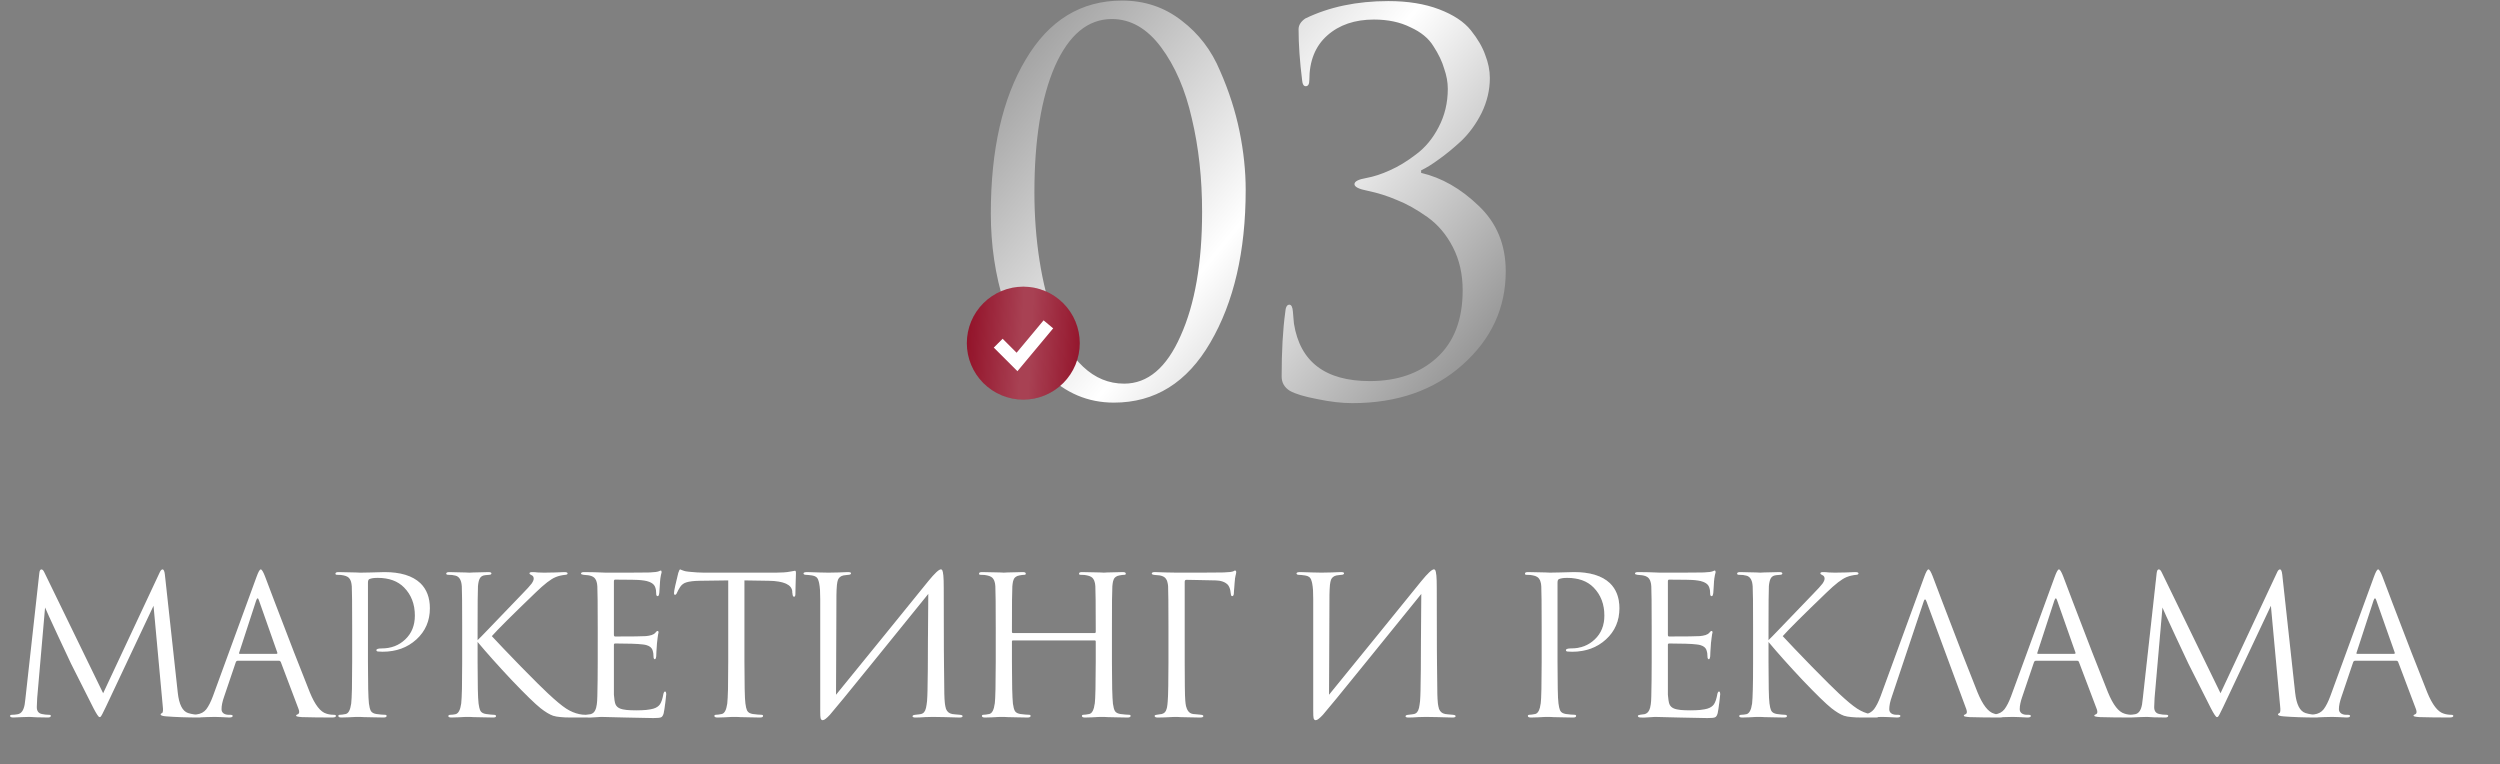
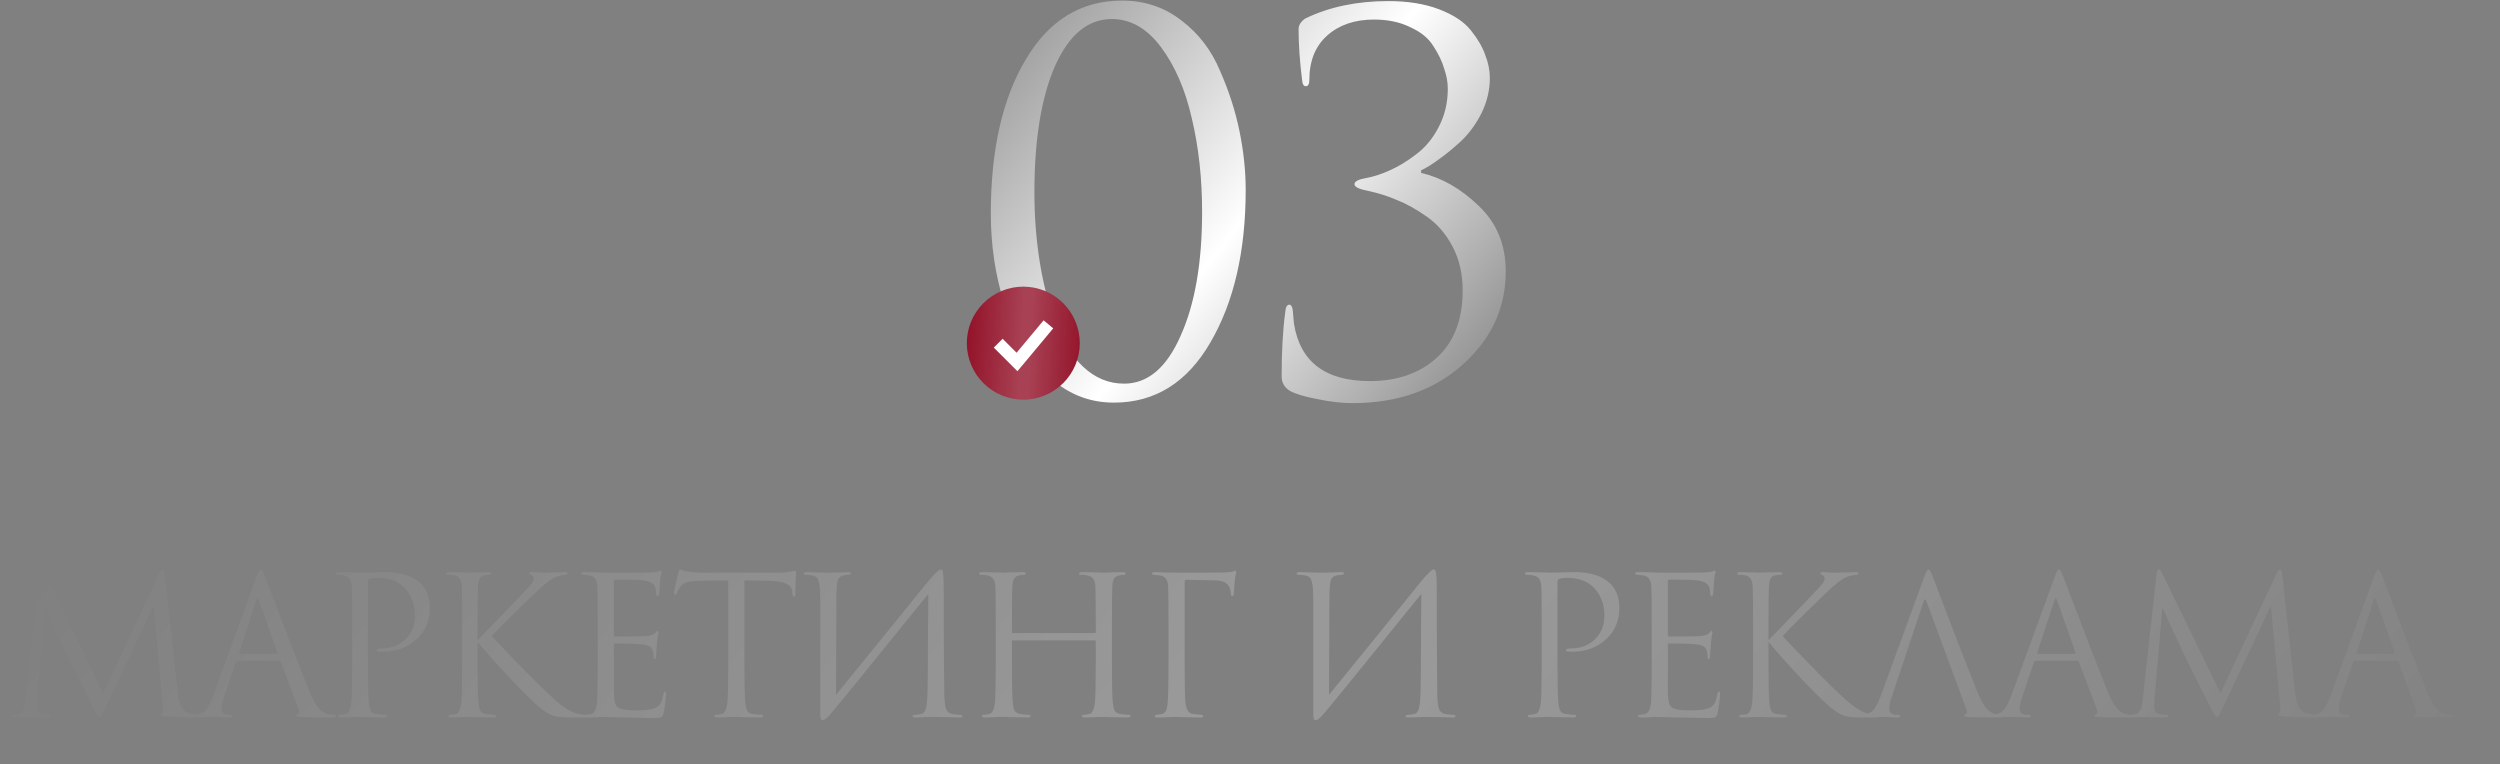
<svg xmlns="http://www.w3.org/2000/svg" width="952" height="291" viewBox="0 0 952 291" fill="none">
  <rect x="0" y="0" width="952" height="291" fill="#808080" stroke="none" />
-   <path d="M62.785 218.809L67.691 263.773C68.18 268.264 69.498 270.852 71.646 271.535C73.062 271.975 74.575 272.194 76.186 272.194C76.723 272.194 76.992 272.341 76.992 272.634C76.992 273.024 76.626 273.22 75.893 273.22C71.06 273.22 66.837 273.073 63.224 272.78C61.857 272.683 61.174 272.439 61.174 272.048C61.174 271.853 61.345 271.682 61.687 271.535C62.077 271.389 62.175 270.51 61.979 268.899L58.464 230.673L40.303 269.192C39.18 271.584 38.497 272.854 38.253 273C38.155 273.049 38.033 273.073 37.886 273.073C37.545 273.073 36.788 271.95 35.616 269.705C34.786 268.094 31.93 262.43 27.048 252.715C26.658 251.885 24.998 248.346 22.069 242.097C19.14 235.799 17.504 232.211 17.162 231.332L14.16 265.823C14.062 267.386 14.013 268.533 14.013 269.265C14.013 270.779 14.672 271.657 15.991 271.902C16.82 272.097 17.699 272.194 18.627 272.194C19.115 272.194 19.359 272.317 19.359 272.561C19.359 273 18.993 273.22 18.261 273.22C17.187 273.22 15.746 273.195 13.94 273.146L11.231 273C11.133 273 10.279 273.024 8.668 273.073C7.056 273.171 5.86 273.22 5.079 273.22C4.249 273.22 3.834 273.024 3.834 272.634C3.834 272.341 4.078 272.194 4.567 272.194C5.299 272.194 6.031 272.121 6.764 271.975C8.131 271.731 9.009 270.486 9.4 268.24C9.449 267.996 9.546 267.215 9.693 265.897L14.965 218.297C15.063 217.32 15.332 216.832 15.771 216.832C16.162 216.832 16.528 217.198 16.869 217.931L39.278 263.993L60.808 218.004C61.15 217.223 61.516 216.832 61.906 216.832C62.346 216.832 62.639 217.491 62.785 218.809ZM106.252 251.617H90.508C90.166 251.617 89.922 251.812 89.776 252.203L85.382 265.164C84.698 267.068 84.356 268.704 84.356 270.071C84.356 270.754 84.625 271.291 85.162 271.682C85.699 272.024 86.309 272.194 86.993 272.194H87.652C88.287 272.194 88.604 272.341 88.604 272.634C88.604 273.024 88.165 273.22 87.286 273.22C86.602 273.22 85.553 273.171 84.137 273.073C82.77 273.024 81.989 273 81.793 273C81.745 273 80.695 273.024 78.644 273.073C76.594 273.171 74.885 273.22 73.518 273.22C72.591 273.22 72.127 273.024 72.127 272.634C72.127 272.341 72.469 272.194 73.152 272.194C73.543 272.194 74.129 272.146 74.91 272.048C76.472 271.853 77.692 271.194 78.571 270.071C79.45 268.899 80.28 267.264 81.061 265.164L97.684 219.688C98.368 217.784 98.905 216.832 99.296 216.832C99.686 216.832 100.223 217.711 100.907 219.468C101.102 219.957 102.322 223.179 104.568 229.135C106.863 235.091 109.328 241.511 111.964 248.395C114.65 255.278 116.651 260.356 117.969 263.626C119.922 268.411 122.021 271.12 124.267 271.755C125.146 272.048 126.098 272.194 127.123 272.194C127.66 272.194 127.929 272.341 127.929 272.634C127.929 273.024 127.44 273.22 126.464 273.22C122.168 273.22 118.335 273.171 114.967 273.073C113.502 272.976 112.77 272.805 112.77 272.561C112.77 272.317 112.941 272.146 113.283 272.048C113.966 271.804 114.113 271.145 113.722 270.071L106.912 252.056C106.765 251.763 106.545 251.617 106.252 251.617ZM91.313 248.98H105.3C105.593 248.98 105.691 248.809 105.593 248.468L98.636 228.695C98.295 227.573 97.929 227.573 97.538 228.695L91.094 248.468C90.947 248.809 91.02 248.98 91.313 248.98ZM134.11 251.983V239.094C134.11 230.111 134.061 224.839 133.963 223.276C133.866 221.958 133.597 221.006 133.158 220.42C132.767 219.786 131.986 219.346 130.814 219.102C130.229 218.956 129.399 218.883 128.325 218.883C127.934 218.883 127.739 218.736 127.739 218.443C127.739 218.053 128.129 217.857 128.91 217.857C129.887 217.857 131.01 217.882 132.279 217.931C133.548 217.931 134.647 217.955 135.574 218.004C136.551 218.053 137.088 218.077 137.186 218.077C137.576 218.077 138.894 218.053 141.14 218.004C143.386 217.906 145.143 217.857 146.413 217.857C152.515 217.857 157.055 219.249 160.033 222.032C162.474 224.375 163.695 227.573 163.695 231.625C163.695 236.409 161.986 240.364 158.569 243.488C155.151 246.613 150.855 248.175 145.68 248.175C144.899 248.175 144.387 248.15 144.142 248.102C143.605 248.102 143.337 247.931 143.337 247.589C143.337 247.15 143.996 246.93 145.314 246.93C148.927 246.93 151.929 245.783 154.321 243.488C156.762 241.194 157.983 238.167 157.983 234.407C157.983 230.062 156.616 226.499 153.882 223.716C151.49 221.275 148.146 220.054 143.849 220.054C142.434 220.054 141.384 220.201 140.701 220.494C140.31 220.64 140.115 221.104 140.115 221.885V251.983C140.115 260.526 140.237 265.823 140.481 267.874C140.627 269.094 140.871 270.046 141.213 270.73C141.604 271.365 142.312 271.755 143.337 271.902C144.704 272.097 145.802 272.194 146.632 272.194C147.023 272.194 147.218 272.341 147.218 272.634C147.218 273.024 146.828 273.22 146.046 273.22C144.875 273.22 143.557 273.195 142.092 273.146C140.676 273.146 139.48 273.122 138.504 273.073C137.576 273.024 137.088 273 137.039 273H135.721C134.842 273.049 133.817 273.098 132.645 273.146C131.522 273.195 130.644 273.22 130.009 273.22C129.228 273.22 128.837 273.024 128.837 272.634C128.837 272.341 129.033 272.194 129.423 272.194C130.009 272.194 130.741 272.097 131.62 271.902C132.694 271.706 133.402 270.364 133.744 267.874C133.988 265.823 134.11 260.526 134.11 251.983ZM181.861 239.094V243.781C182.545 243.146 183.887 241.779 185.889 239.68C187.939 237.532 190.307 235.067 192.992 232.284C195.677 229.452 197.533 227.524 198.558 226.499C200.608 224.399 201.902 222.984 202.439 222.251C202.976 221.47 203.245 220.835 203.245 220.347C203.245 219.664 202.927 219.2 202.293 218.956C201.853 218.761 201.634 218.541 201.634 218.297C201.634 218.004 202 217.857 202.732 217.857C203.416 217.857 204.099 217.906 204.782 218.004C205.466 218.053 206.247 218.077 207.126 218.077C207.956 218.077 209.372 218.053 211.373 218.004C213.424 217.906 214.595 217.857 214.888 217.857C215.718 217.857 216.133 218.028 216.133 218.37C216.133 218.663 215.865 218.834 215.328 218.883C213.863 219.029 212.618 219.322 211.593 219.761C209.835 220.445 207.297 222.398 203.977 225.62C195.043 234.212 189.477 239.753 187.28 242.243C189.526 244.684 193.188 248.517 198.265 253.74C203.391 258.964 206.857 262.406 208.664 264.066C211.642 266.849 213.961 268.777 215.621 269.851C217.281 270.925 218.989 271.633 220.747 271.975C221.381 272.121 222.089 272.194 222.87 272.194C223.554 272.194 223.896 272.365 223.896 272.707C223.896 273.049 223.53 273.22 222.797 273.22H217.378C214.302 273.22 212.057 273 210.641 272.561C209.274 272.072 207.687 271.12 205.881 269.705C203.782 268.045 200.096 264.456 194.823 258.94C189.599 253.374 185.279 248.541 181.861 244.44V251.983C181.861 260.526 181.983 265.823 182.227 267.874C182.374 269.094 182.618 270.046 182.96 270.73C183.35 271.365 184.058 271.755 185.083 271.902C186.45 272.097 187.427 272.194 188.013 272.194C188.599 272.194 188.891 272.365 188.891 272.707C188.891 273.049 188.525 273.22 187.793 273.22C186.621 273.22 185.303 273.195 183.839 273.146C182.423 273.146 181.227 273.122 180.25 273.073C179.323 273.024 178.834 273 178.786 273C178.737 273 178.273 273 177.394 273C176.564 273.049 175.588 273.098 174.465 273.146C173.391 273.195 172.537 273.22 171.902 273.22C171.121 273.22 170.73 273.049 170.73 272.707C170.73 272.365 170.999 272.194 171.536 272.194C172.17 272.194 172.805 272.121 173.44 271.975C174.563 271.731 175.295 270.364 175.637 267.874C175.881 265.823 176.003 260.526 176.003 251.983V239.094C176.003 230.111 175.954 224.839 175.856 223.276C175.71 220.884 174.88 219.517 173.367 219.176C172.634 218.98 171.755 218.883 170.73 218.883C170.193 218.883 169.925 218.736 169.925 218.443C169.925 218.053 170.315 217.857 171.096 217.857C171.829 217.857 172.805 217.882 174.026 217.931C175.246 217.931 176.32 217.955 177.248 218.004C178.224 218.053 178.737 218.077 178.786 218.077C178.834 218.077 179.298 218.053 180.177 218.004C181.105 217.955 182.13 217.931 183.253 217.931C184.424 217.882 185.328 217.857 185.962 217.857C186.743 217.857 187.134 218.028 187.134 218.37C187.134 218.663 186.865 218.834 186.328 218.883L184.717 219.029C183.79 219.127 183.131 219.517 182.74 220.201C182.35 220.884 182.105 221.909 182.008 223.276C181.91 224.839 181.861 230.111 181.861 239.094ZM227.622 251.983V239.094C227.622 230.111 227.573 224.839 227.475 223.276C227.378 221.958 227.109 221.006 226.67 220.42C226.279 219.786 225.498 219.346 224.326 219.102C224.18 219.053 223.985 219.029 223.741 219.029C223.497 218.98 223.204 218.956 222.862 218.956C222.569 218.907 222.349 218.883 222.203 218.883C221.568 218.785 221.251 218.638 221.251 218.443C221.251 218.053 221.641 217.857 222.422 217.857C224.864 217.857 227.622 217.931 230.698 218.077C240.755 218.077 246.344 218.053 247.467 218.004C249.274 217.906 250.397 217.76 250.836 217.564C251.227 217.369 251.495 217.272 251.641 217.272C251.837 217.272 251.934 217.491 251.934 217.931C251.934 218.028 251.837 218.443 251.641 219.176C251.495 219.859 251.397 220.591 251.349 221.372L251.056 225.766C250.958 226.596 250.763 227.011 250.47 227.011C250.079 227.011 249.884 226.694 249.884 226.059C249.884 225.083 249.762 224.277 249.518 223.643C249.03 222.129 247.272 221.226 244.245 220.933C242.976 220.787 239.632 220.713 234.213 220.713C233.92 220.713 233.773 220.957 233.773 221.446V241.657C233.773 242.146 233.92 242.39 234.213 242.39C240.852 242.39 244.733 242.341 245.856 242.243C247.711 242.097 248.932 241.682 249.518 240.998C249.908 240.51 250.201 240.266 250.397 240.266C250.641 240.266 250.763 240.461 250.763 240.852C250.763 240.949 250.714 241.169 250.616 241.511C250.567 241.853 250.494 242.341 250.397 242.975C250.299 243.61 250.226 244.269 250.177 244.953C250.079 245.831 250.006 246.881 249.957 248.102C249.908 249.273 249.884 249.884 249.884 249.932C249.786 250.665 249.615 251.031 249.371 251.031C249.03 251.031 248.859 250.64 248.859 249.859C248.859 249.078 248.761 248.395 248.566 247.809C248.224 246.442 246.955 245.636 244.758 245.392C242.561 245.148 239.07 245.026 234.286 245.026C233.944 245.026 233.773 245.197 233.773 245.539V251.983C233.773 252.422 233.773 253.692 233.773 255.791C233.773 257.841 233.773 259.696 233.773 261.356C233.773 263.016 233.773 264.066 233.773 264.505C233.871 266.116 234.066 267.337 234.359 268.167C234.701 268.948 235.311 269.509 236.19 269.851C237.264 270.29 239.29 270.51 242.268 270.51C245.197 270.51 247.394 270.29 248.859 269.851C249.982 269.509 250.812 268.948 251.349 268.167C251.886 267.337 252.301 266.092 252.593 264.432C252.74 263.7 252.96 263.334 253.253 263.334C253.545 263.334 253.692 263.7 253.692 264.432C253.692 264.774 253.57 265.872 253.326 267.727C253.082 269.583 252.886 270.852 252.74 271.535C252.496 272.463 252.154 273 251.715 273.146C251.275 273.342 250.299 273.439 248.785 273.439C247.37 273.439 243.806 273.366 238.094 273.22C232.235 273.073 229.184 273 228.94 273C228.452 273 227.597 273.049 226.377 273.146C225.156 273.244 224.204 273.269 223.521 273.22C222.74 273.22 222.349 273.024 222.349 272.634C222.349 272.439 222.618 272.292 223.155 272.194C224.082 272.097 224.644 272.024 224.839 271.975C225.718 271.779 226.353 271.218 226.743 270.29C227.182 269.363 227.427 267.63 227.475 265.091C227.573 261.283 227.622 256.914 227.622 251.983ZM283.468 221.006V251.983C283.468 260.526 283.59 265.823 283.834 267.874C283.981 269.094 284.225 270.046 284.567 270.73C284.957 271.365 285.665 271.755 286.69 271.902C288.057 272.097 289.156 272.194 289.986 272.194C290.376 272.194 290.572 272.341 290.572 272.634C290.572 273.024 290.181 273.22 289.4 273.22C288.228 273.22 286.91 273.195 285.445 273.146C284.03 273.146 282.834 273.122 281.857 273.073C280.93 273.024 280.441 273 280.392 273C280.344 273 279.855 273 278.928 273C278.049 273.049 277.024 273.098 275.852 273.146C274.729 273.195 273.851 273.22 273.216 273.22C272.435 273.22 272.044 273.024 272.044 272.634C272.044 272.341 272.239 272.194 272.63 272.194C273.216 272.194 273.948 272.097 274.827 271.902C275.901 271.706 276.609 270.364 276.951 267.874C277.195 265.823 277.317 260.526 277.317 251.983V221.006C276.145 221.006 274.339 221.031 271.898 221.08C269.457 221.128 267.65 221.153 266.479 221.153C264.184 221.202 262.5 221.397 261.426 221.739C260.401 222.032 259.595 222.617 259.009 223.496C258.472 224.326 258.057 225.083 257.764 225.766C257.569 226.254 257.325 226.499 257.032 226.499C256.788 226.499 256.666 226.279 256.666 225.839C256.666 225.058 257.203 222.52 258.277 218.224C258.57 217.296 258.814 216.832 259.009 216.832C259.107 216.832 259.473 216.979 260.108 217.272C260.742 217.516 261.45 217.662 262.231 217.711C264.575 217.955 266.503 218.077 268.017 218.077H295.478C297.626 218.077 299.359 217.955 300.677 217.711C300.97 217.662 301.263 217.613 301.556 217.564C301.898 217.516 302.142 217.467 302.288 217.418C302.484 217.369 302.63 217.345 302.728 217.345C302.972 217.345 303.094 217.638 303.094 218.224C303.094 219.053 303.045 220.567 302.948 222.764C302.899 224.961 302.874 226.132 302.874 226.279C302.874 226.914 302.703 227.231 302.362 227.231C302.02 227.231 301.825 226.816 301.776 225.986C301.776 225.888 301.751 225.766 301.703 225.62C301.703 225.425 301.703 225.278 301.703 225.18C301.459 222.593 298.456 221.25 292.695 221.153C291.67 221.153 290.132 221.128 288.082 221.08C286.031 221.031 284.493 221.006 283.468 221.006ZM318.502 226.572L318.356 264.578C321.773 260.429 328.047 252.715 337.176 241.438C346.354 230.111 351.798 223.398 353.506 221.299C355.947 218.321 357.534 216.832 358.266 216.832C358.559 216.832 358.755 216.979 358.852 217.272C358.999 217.516 359.121 218.15 359.218 219.176C359.316 220.201 359.365 221.739 359.365 223.789C359.365 241.608 359.438 255.083 359.585 264.212C359.633 266.946 359.853 268.875 360.244 269.998C360.683 271.072 361.464 271.706 362.587 271.902C363.124 271.999 364.076 272.097 365.443 272.194C366.175 272.243 366.541 272.414 366.541 272.707C366.541 273.049 366.175 273.22 365.443 273.22C364.418 273.22 362.514 273.171 359.731 273.073C356.948 273.024 355.435 273 355.191 273C354.751 273 353.775 273.024 352.261 273.073C350.797 273.171 349.576 273.22 348.6 273.22C347.868 273.22 347.501 273.073 347.501 272.78C347.501 272.439 347.868 272.243 348.6 272.194C349.674 272.097 350.382 271.999 350.724 271.902C351.7 271.706 352.335 270.925 352.628 269.558C352.969 268.191 353.165 265.97 353.213 262.894C353.311 258.452 353.36 252.056 353.36 243.708C353.409 235.311 353.458 229.452 353.506 226.132C349.796 230.77 342.937 239.241 332.929 251.543C322.969 263.846 317.33 270.73 316.012 272.194C314.743 273.561 313.84 274.245 313.303 274.245C312.912 274.245 312.644 274.001 312.497 273.513C312.4 273.073 312.351 272.146 312.351 270.73V228.11C312.351 225.473 312.229 223.545 311.985 222.324C311.741 221.055 311.423 220.25 311.033 219.908C310.642 219.517 310.007 219.249 309.129 219.102C308.787 219.053 308.348 219.005 307.81 218.956C307.273 218.907 306.932 218.883 306.785 218.883C306.248 218.834 305.98 218.663 305.98 218.37C305.98 218.028 306.468 217.857 307.444 217.857C308.274 217.857 309.739 217.906 311.838 218.004C313.986 218.053 315.207 218.077 315.5 218.077C316.33 218.077 317.599 218.053 319.308 218.004C321.016 217.906 322.188 217.857 322.823 217.857C323.653 217.857 324.068 218.004 324.068 218.297C324.068 218.638 323.75 218.834 323.116 218.883C322.139 218.98 321.505 219.053 321.212 219.102C320.138 219.346 319.43 219.908 319.088 220.787C318.746 221.617 318.551 223.545 318.502 226.572ZM385.78 241.071H416.83C417.123 241.071 417.269 240.925 417.269 240.632V239.094C417.269 230.111 417.22 224.839 417.123 223.276C417.025 221.958 416.756 221.006 416.317 220.42C415.927 219.786 415.145 219.346 413.974 219.102C413.388 218.956 412.558 218.883 411.484 218.883C411.093 218.883 410.898 218.736 410.898 218.443C410.898 218.053 411.289 217.857 412.07 217.857C413.046 217.857 414.193 217.882 415.512 217.931C416.83 217.931 417.953 217.955 418.88 218.004C419.808 218.053 420.296 218.077 420.345 218.077C420.394 218.077 420.857 218.053 421.736 218.004C422.664 217.955 423.689 217.931 424.812 217.931C425.984 217.882 426.887 217.857 427.521 217.857C428.302 217.857 428.693 218.053 428.693 218.443C428.693 218.736 428.498 218.883 428.107 218.883C427.765 218.883 427.155 218.956 426.276 219.102C425.3 219.298 424.617 219.713 424.226 220.347C423.884 220.982 423.665 221.958 423.567 223.276C423.469 224.839 423.42 230.111 423.42 239.094V251.983C423.42 260.526 423.542 265.823 423.787 267.874C423.933 269.094 424.177 270.046 424.519 270.73C424.909 271.365 425.617 271.755 426.643 271.902C428.01 272.097 429.108 272.194 429.938 272.194C430.329 272.194 430.524 272.341 430.524 272.634C430.524 273.024 430.133 273.22 429.352 273.22C428.18 273.22 426.862 273.195 425.398 273.146C423.982 273.146 422.786 273.122 421.809 273.073C420.882 273.024 420.394 273 420.345 273C420.296 273 419.808 273 418.88 273C418.001 273.049 416.976 273.098 415.804 273.146C414.682 273.195 413.803 273.22 413.168 273.22C412.387 273.22 411.996 273.024 411.996 272.634C411.996 272.341 412.192 272.194 412.582 272.194C413.168 272.194 413.9 272.097 414.779 271.902C415.853 271.706 416.561 270.364 416.903 267.874C417.147 265.823 417.269 260.526 417.269 251.983V244.294C417.269 244.001 417.123 243.854 416.83 243.854H385.78C385.487 243.854 385.341 244.001 385.341 244.294V251.983C385.341 260.526 385.463 265.823 385.707 267.874C385.853 269.094 386.097 270.046 386.439 270.73C386.83 271.365 387.537 271.755 388.563 271.902C389.93 272.097 391.028 272.194 391.858 272.194C392.249 272.194 392.444 272.341 392.444 272.634C392.444 273.024 392.053 273.22 391.272 273.22C390.101 273.22 388.782 273.195 387.318 273.146C385.902 273.146 384.706 273.122 383.729 273.073C382.802 273.024 382.314 273 382.265 273C382.216 273 381.728 273 380.8 273C379.921 273.049 378.896 273.098 377.725 273.146C376.602 273.195 375.723 273.22 375.088 273.22C374.307 273.22 373.917 273.024 373.917 272.634C373.917 272.341 374.112 272.194 374.502 272.194C375.088 272.194 375.821 272.097 376.699 271.902C377.773 271.706 378.481 270.364 378.823 267.874C379.067 265.823 379.189 260.526 379.189 251.983V239.094C379.189 230.111 379.14 224.839 379.043 223.276C378.945 221.958 378.677 221.006 378.237 220.42C377.847 219.786 377.065 219.346 375.894 219.102C375.308 218.956 374.478 218.883 373.404 218.883C373.013 218.883 372.818 218.736 372.818 218.443C372.818 218.053 373.209 217.857 373.99 217.857C374.966 217.857 376.113 217.882 377.432 217.931C378.75 217.931 379.873 217.955 380.8 218.004C381.728 218.053 382.216 218.077 382.265 218.077C382.314 218.077 382.777 218.053 383.656 218.004C384.584 217.955 385.609 217.931 386.732 217.931C387.904 217.882 388.807 217.857 389.441 217.857C390.223 217.857 390.613 218.053 390.613 218.443C390.613 218.736 390.418 218.883 390.027 218.883C389.686 218.883 389.075 218.956 388.197 219.102C387.22 219.298 386.537 219.713 386.146 220.347C385.804 220.982 385.585 221.958 385.487 223.276C385.389 224.839 385.341 230.111 385.341 239.094V240.632C385.341 240.925 385.487 241.071 385.78 241.071ZM451.119 221.592V251.983C451.119 259.599 451.193 264.53 451.339 266.775C451.534 269.998 452.535 271.706 454.341 271.902C454.537 271.95 455.538 272.048 457.344 272.194C457.93 272.243 458.223 272.414 458.223 272.707C458.223 273.049 457.832 273.22 457.051 273.22C455.831 273.22 454.512 273.195 453.097 273.146C451.681 273.146 450.485 273.122 449.508 273.073C448.581 273.024 448.092 273 448.044 273H447.385C444.455 273.146 442.283 273.22 440.867 273.22C440.086 273.22 439.695 273.024 439.695 272.634C439.695 272.39 439.964 272.243 440.501 272.194C441.38 272.097 442.014 271.999 442.405 271.902C443.186 271.706 443.723 271.267 444.016 270.583C444.358 269.9 444.577 268.753 444.675 267.142C444.87 264.359 444.968 259.306 444.968 251.983V239.094C444.968 230.111 444.919 224.839 444.822 223.276C444.724 221.958 444.455 221.006 444.016 220.42C443.625 219.786 442.844 219.346 441.673 219.102C441.526 219.053 441.233 219.029 440.794 219.029C440.354 218.98 440.037 218.956 439.842 218.956C439.012 218.858 438.597 218.687 438.597 218.443C438.597 218.053 438.987 217.857 439.769 217.857C440.745 217.857 442.136 217.906 443.943 218.004C445.798 218.053 447.165 218.077 448.044 218.077C458.931 218.077 464.936 218.053 466.058 218.004C468.109 217.906 469.305 217.76 469.647 217.564C469.94 217.369 470.159 217.272 470.306 217.272C470.599 217.272 470.745 217.491 470.745 217.931C470.745 218.028 470.721 218.199 470.672 218.443C470.623 218.687 470.55 218.98 470.452 219.322C470.403 219.664 470.355 219.957 470.306 220.201C470.208 220.787 470.062 222.569 469.866 225.547C469.866 226.523 469.647 227.011 469.207 227.011C468.914 227.011 468.744 226.694 468.695 226.059C468.548 224.302 468.084 223.081 467.303 222.398C466.278 221.519 464.838 221.055 462.983 221.006L451.778 220.787C451.339 220.787 451.119 221.055 451.119 221.592ZM506.241 226.572L506.095 264.578C509.512 260.429 515.786 252.715 524.915 241.438C534.093 230.111 539.537 223.398 541.246 221.299C543.687 218.321 545.273 216.832 546.006 216.832C546.299 216.832 546.494 216.979 546.591 217.272C546.738 217.516 546.86 218.15 546.958 219.176C547.055 220.201 547.104 221.739 547.104 223.789C547.104 241.608 547.177 255.083 547.324 264.212C547.373 266.946 547.592 268.875 547.983 269.998C548.422 271.072 549.203 271.706 550.326 271.902C550.863 271.999 551.815 272.097 553.182 272.194C553.914 272.243 554.281 272.414 554.281 272.707C554.281 273.049 553.914 273.22 553.182 273.22C552.157 273.22 550.253 273.171 547.47 273.073C544.687 273.024 543.174 273 542.93 273C542.491 273 541.514 273.024 540.001 273.073C538.536 273.171 537.316 273.22 536.339 273.22C535.607 273.22 535.241 273.073 535.241 272.78C535.241 272.439 535.607 272.243 536.339 272.194C537.413 272.097 538.121 271.999 538.463 271.902C539.439 271.706 540.074 270.925 540.367 269.558C540.709 268.191 540.904 265.97 540.953 262.894C541.05 258.452 541.099 252.056 541.099 243.708C541.148 235.311 541.197 229.452 541.246 226.132C537.535 230.77 530.676 239.241 520.668 251.543C510.708 263.846 505.07 270.73 503.752 272.194C502.482 273.561 501.579 274.245 501.042 274.245C500.651 274.245 500.383 274.001 500.236 273.513C500.139 273.073 500.09 272.146 500.09 270.73V228.11C500.09 225.473 499.968 223.545 499.724 222.324C499.48 221.055 499.162 220.25 498.772 219.908C498.381 219.517 497.747 219.249 496.868 219.102C496.526 219.053 496.087 219.005 495.55 218.956C495.013 218.907 494.671 218.883 494.524 218.883C493.987 218.834 493.719 218.663 493.719 218.37C493.719 218.028 494.207 217.857 495.184 217.857C496.014 217.857 497.478 217.906 499.577 218.004C501.725 218.053 502.946 218.077 503.239 218.077C504.069 218.077 505.338 218.053 507.047 218.004C508.756 217.906 509.927 217.857 510.562 217.857C511.392 217.857 511.807 218.004 511.807 218.297C511.807 218.638 511.49 218.834 510.855 218.883C509.878 218.98 509.244 219.053 508.951 219.102C507.877 219.346 507.169 219.908 506.827 220.787C506.485 221.617 506.29 223.545 506.241 226.572ZM587.081 251.983V239.094C587.081 230.111 587.032 224.839 586.935 223.276C586.837 221.958 586.568 221.006 586.129 220.42C585.739 219.786 584.957 219.346 583.786 219.102C583.2 218.956 582.37 218.883 581.296 218.883C580.905 218.883 580.71 218.736 580.71 218.443C580.71 218.053 581.101 217.857 581.882 217.857C582.858 217.857 583.981 217.882 585.25 217.931C586.52 217.931 587.618 217.955 588.546 218.004C589.522 218.053 590.059 218.077 590.157 218.077C590.547 218.077 591.865 218.053 594.111 218.004C596.357 217.906 598.114 217.857 599.384 217.857C605.486 217.857 610.027 219.249 613.005 222.032C615.446 224.375 616.666 227.573 616.666 231.625C616.666 236.409 614.958 240.364 611.54 243.488C608.123 246.613 603.826 248.175 598.652 248.175C597.87 248.175 597.358 248.15 597.114 248.102C596.577 248.102 596.308 247.931 596.308 247.589C596.308 247.15 596.967 246.93 598.285 246.93C601.898 246.93 604.901 245.783 607.293 243.488C609.734 241.194 610.954 238.167 610.954 234.407C610.954 230.062 609.587 226.499 606.853 223.716C604.461 221.275 601.117 220.054 596.821 220.054C595.405 220.054 594.355 220.201 593.672 220.494C593.281 220.64 593.086 221.104 593.086 221.885V251.983C593.086 260.526 593.208 265.823 593.452 267.874C593.599 269.094 593.843 270.046 594.184 270.73C594.575 271.365 595.283 271.755 596.308 271.902C597.675 272.097 598.774 272.194 599.603 272.194C599.994 272.194 600.189 272.341 600.189 272.634C600.189 273.024 599.799 273.22 599.018 273.22C597.846 273.22 596.528 273.195 595.063 273.146C593.647 273.146 592.451 273.122 591.475 273.073C590.547 273.024 590.059 273 590.01 273H588.692C587.813 273.049 586.788 273.098 585.616 273.146C584.494 273.195 583.615 273.22 582.98 273.22C582.199 273.22 581.808 273.024 581.808 272.634C581.808 272.341 582.004 272.194 582.394 272.194C582.98 272.194 583.712 272.097 584.591 271.902C585.665 271.706 586.373 270.364 586.715 267.874C586.959 265.823 587.081 260.526 587.081 251.983ZM628.974 251.983V239.094C628.974 230.111 628.925 224.839 628.828 223.276C628.73 221.958 628.462 221.006 628.022 220.42C627.632 219.786 626.85 219.346 625.679 219.102C625.532 219.053 625.337 219.029 625.093 219.029C624.849 218.98 624.556 218.956 624.214 218.956C623.921 218.907 623.702 218.883 623.555 218.883C622.92 218.785 622.603 218.638 622.603 218.443C622.603 218.053 622.994 217.857 623.775 217.857C626.216 217.857 628.974 217.931 632.05 218.077C642.107 218.077 647.697 218.053 648.82 218.004C650.626 217.906 651.749 217.76 652.188 217.564C652.579 217.369 652.847 217.272 652.994 217.272C653.189 217.272 653.287 217.491 653.287 217.931C653.287 218.028 653.189 218.443 652.994 219.176C652.847 219.859 652.75 220.591 652.701 221.372L652.408 225.766C652.31 226.596 652.115 227.011 651.822 227.011C651.432 227.011 651.236 226.694 651.236 226.059C651.236 225.083 651.114 224.277 650.87 223.643C650.382 222.129 648.624 221.226 645.597 220.933C644.328 220.787 640.984 220.713 635.565 220.713C635.272 220.713 635.126 220.957 635.126 221.446V241.657C635.126 242.146 635.272 242.39 635.565 242.39C642.204 242.39 646.086 242.341 647.209 242.243C649.064 242.097 650.284 241.682 650.87 240.998C651.261 240.51 651.554 240.266 651.749 240.266C651.993 240.266 652.115 240.461 652.115 240.852C652.115 240.949 652.066 241.169 651.969 241.511C651.92 241.853 651.846 242.341 651.749 242.975C651.651 243.61 651.578 244.269 651.529 244.953C651.432 245.831 651.358 246.881 651.309 248.102C651.261 249.273 651.236 249.884 651.236 249.932C651.139 250.665 650.968 251.031 650.724 251.031C650.382 251.031 650.211 250.64 650.211 249.859C650.211 249.078 650.113 248.395 649.918 247.809C649.576 246.442 648.307 245.636 646.11 245.392C643.913 245.148 640.423 245.026 635.638 245.026C635.296 245.026 635.126 245.197 635.126 245.539V251.983C635.126 252.422 635.126 253.692 635.126 255.791C635.126 257.841 635.126 259.696 635.126 261.356C635.126 263.016 635.126 264.066 635.126 264.505C635.223 266.116 635.418 267.337 635.711 268.167C636.053 268.948 636.663 269.509 637.542 269.851C638.616 270.29 640.642 270.51 643.62 270.51C646.549 270.51 648.746 270.29 650.211 269.851C651.334 269.509 652.164 268.948 652.701 268.167C653.238 267.337 653.653 266.092 653.946 264.432C654.092 263.7 654.312 263.334 654.605 263.334C654.898 263.334 655.044 263.7 655.044 264.432C655.044 264.774 654.922 265.872 654.678 267.727C654.434 269.583 654.239 270.852 654.092 271.535C653.848 272.463 653.506 273 653.067 273.146C652.628 273.342 651.651 273.439 650.138 273.439C648.722 273.439 645.158 273.366 639.446 273.22C633.588 273.073 630.536 273 630.292 273C629.804 273 628.95 273.049 627.729 273.146C626.509 273.244 625.557 273.269 624.873 273.22C624.092 273.22 623.702 273.024 623.702 272.634C623.702 272.439 623.97 272.292 624.507 272.194C625.435 272.097 625.996 272.024 626.191 271.975C627.07 271.779 627.705 271.218 628.095 270.29C628.535 269.363 628.779 267.63 628.828 265.091C628.925 261.283 628.974 256.914 628.974 251.983ZM673.436 239.094V243.781C674.119 243.146 675.462 241.779 677.464 239.68C679.514 237.532 681.882 235.067 684.567 232.284C687.252 229.452 689.107 227.524 690.133 226.499C692.183 224.399 693.477 222.984 694.014 222.251C694.551 221.47 694.819 220.835 694.819 220.347C694.819 219.664 694.502 219.2 693.867 218.956C693.428 218.761 693.208 218.541 693.208 218.297C693.208 218.004 693.574 217.857 694.307 217.857C694.99 217.857 695.674 217.906 696.357 218.004C697.041 218.053 697.822 218.077 698.701 218.077C699.53 218.077 700.946 218.053 702.948 218.004C704.998 217.906 706.17 217.857 706.463 217.857C707.293 217.857 707.708 218.028 707.708 218.37C707.708 218.663 707.439 218.834 706.902 218.883C705.438 219.029 704.193 219.322 703.168 219.761C701.41 220.445 698.871 222.398 695.552 225.62C686.617 234.212 681.052 239.753 678.855 242.243C681.101 244.684 684.762 248.517 689.84 253.74C694.966 258.964 698.432 262.406 700.238 264.066C703.216 266.849 705.535 268.777 707.195 269.851C708.855 270.925 710.564 271.633 712.321 271.975C712.956 272.121 713.664 272.194 714.445 272.194C715.129 272.194 715.47 272.365 715.47 272.707C715.47 273.049 715.104 273.22 714.372 273.22H708.953C705.877 273.22 703.631 273 702.216 272.561C700.849 272.072 699.262 271.12 697.456 269.705C695.356 268.045 691.67 264.456 686.398 258.94C681.174 253.374 676.853 248.541 673.436 244.44V251.983C673.436 260.526 673.558 265.823 673.802 267.874C673.949 269.094 674.193 270.046 674.534 270.73C674.925 271.365 675.633 271.755 676.658 271.902C678.025 272.097 679.001 272.194 679.587 272.194C680.173 272.194 680.466 272.365 680.466 272.707C680.466 273.049 680.1 273.22 679.368 273.22C678.196 273.22 676.878 273.195 675.413 273.146C673.997 273.146 672.801 273.122 671.825 273.073C670.897 273.024 670.409 273 670.36 273C670.311 273 669.848 273 668.969 273C668.139 273.049 667.163 273.098 666.04 273.146C664.966 273.195 664.111 273.22 663.477 273.22C662.695 273.22 662.305 273.049 662.305 272.707C662.305 272.365 662.573 272.194 663.11 272.194C663.745 272.194 664.38 272.121 665.014 271.975C666.137 271.731 666.87 270.364 667.211 267.874C667.455 265.823 667.578 260.526 667.578 251.983V239.094C667.578 230.111 667.529 224.839 667.431 223.276C667.285 220.884 666.455 219.517 664.941 219.176C664.209 218.98 663.33 218.883 662.305 218.883C661.768 218.883 661.499 218.736 661.499 218.443C661.499 218.053 661.89 217.857 662.671 217.857C663.403 217.857 664.38 217.882 665.6 217.931C666.821 217.931 667.895 217.955 668.822 218.004C669.799 218.053 670.311 218.077 670.36 218.077C670.409 218.077 670.873 218.053 671.752 218.004C672.679 217.955 673.704 217.931 674.827 217.931C675.999 217.882 676.902 217.857 677.537 217.857C678.318 217.857 678.709 218.028 678.709 218.37C678.709 218.663 678.44 218.834 677.903 218.883L676.292 219.029C675.364 219.127 674.705 219.517 674.315 220.201C673.924 220.884 673.68 221.909 673.582 223.276C673.485 224.839 673.436 230.111 673.436 239.094ZM732.526 229.062L720.443 265.164C719.759 267.068 719.417 268.704 719.417 270.071C719.417 270.754 719.686 271.291 720.223 271.682C720.76 272.024 721.37 272.194 722.054 272.194H722.713C723.347 272.194 723.665 272.341 723.665 272.634C723.665 273.024 723.225 273.22 722.347 273.22C721.663 273.22 720.613 273.171 719.198 273.073C717.831 273.024 717.05 273 716.854 273C716.805 273 715.756 273.024 713.705 273.073C711.655 273.171 709.946 273.22 708.579 273.22C707.652 273.22 707.188 273.024 707.188 272.634C707.188 272.341 707.53 272.194 708.213 272.194C708.604 272.194 709.189 272.146 709.971 272.048C711.533 271.853 712.753 271.194 713.632 270.071C714.511 268.899 715.341 267.264 716.122 265.164L732.745 219.688C733.429 217.784 733.966 216.832 734.356 216.832C734.747 216.832 735.284 217.711 735.967 219.468C736.163 219.957 737.383 223.179 739.629 229.135C741.924 235.091 744.389 241.511 747.025 248.395C749.71 255.278 751.712 260.356 753.03 263.626C754.983 268.411 757.082 271.12 759.328 271.755C760.207 272.048 761.159 272.194 762.184 272.194C762.721 272.194 762.99 272.341 762.99 272.634C762.99 273.024 762.501 273.22 761.525 273.22C757.229 273.22 753.396 273.171 750.028 273.073C748.563 272.976 747.831 272.805 747.831 272.561C747.831 272.317 748.002 272.146 748.343 272.048C749.027 271.804 749.173 271.145 748.783 270.071L733.624 229.062C733.233 227.988 732.867 227.988 732.526 229.062ZM791.001 251.617H775.257C774.915 251.617 774.671 251.812 774.524 252.203L770.131 265.164C769.447 267.068 769.105 268.704 769.105 270.071C769.105 270.754 769.374 271.291 769.911 271.682C770.448 272.024 771.058 272.194 771.742 272.194H772.401C773.035 272.194 773.353 272.341 773.353 272.634C773.353 273.024 772.913 273.22 772.035 273.22C771.351 273.22 770.302 273.171 768.886 273.073C767.519 273.024 766.738 273 766.542 273C766.494 273 765.444 273.024 763.393 273.073C761.343 273.171 759.634 273.22 758.267 273.22C757.34 273.22 756.876 273.024 756.876 272.634C756.876 272.341 757.218 272.194 757.901 272.194C758.292 272.194 758.878 272.146 759.659 272.048C761.221 271.853 762.441 271.194 763.32 270.071C764.199 268.899 765.029 267.264 765.81 265.164L782.433 219.688C783.117 217.784 783.654 216.832 784.044 216.832C784.435 216.832 784.972 217.711 785.656 219.468C785.851 219.957 787.071 223.179 789.317 229.135C791.612 235.091 794.077 241.511 796.713 248.395C799.398 255.278 801.4 260.356 802.718 263.626C804.671 268.411 806.77 271.12 809.016 271.755C809.895 272.048 810.847 272.194 811.872 272.194C812.409 272.194 812.678 272.341 812.678 272.634C812.678 273.024 812.189 273.22 811.213 273.22C806.917 273.22 803.084 273.171 799.716 273.073C798.251 272.976 797.519 272.805 797.519 272.561C797.519 272.317 797.69 272.146 798.032 272.048C798.715 271.804 798.861 271.145 798.471 270.071L791.66 252.056C791.514 251.763 791.294 251.617 791.001 251.617ZM776.062 248.98H790.049C790.342 248.98 790.44 248.809 790.342 248.468L783.385 228.695C783.044 227.573 782.678 227.573 782.287 228.695L775.843 248.468C775.696 248.809 775.769 248.98 776.062 248.98ZM869.08 218.809L873.986 263.773C874.474 268.264 875.792 270.852 877.94 271.535C879.356 271.975 880.87 272.194 882.481 272.194C883.018 272.194 883.286 272.341 883.286 272.634C883.286 273.024 882.92 273.22 882.188 273.22C877.355 273.22 873.132 273.073 869.519 272.78C868.152 272.683 867.468 272.439 867.468 272.048C867.468 271.853 867.639 271.682 867.981 271.535C868.372 271.389 868.469 270.51 868.274 268.899L864.759 230.673L846.598 269.192C845.475 271.584 844.791 272.854 844.547 273C844.45 273.049 844.328 273.073 844.181 273.073C843.839 273.073 843.083 271.95 841.911 269.705C841.081 268.094 838.225 262.43 833.343 252.715C832.952 251.885 831.293 248.346 828.363 242.097C825.434 235.799 823.799 232.211 823.457 231.332L820.454 265.823C820.357 267.386 820.308 268.533 820.308 269.265C820.308 270.779 820.967 271.657 822.285 271.902C823.115 272.097 823.994 272.194 824.921 272.194C825.41 272.194 825.654 272.317 825.654 272.561C825.654 273 825.288 273.22 824.555 273.22C823.481 273.22 822.041 273.195 820.235 273.146L817.525 273C817.428 273 816.573 273.024 814.962 273.073C813.351 273.171 812.155 273.22 811.374 273.22C810.544 273.22 810.129 273.024 810.129 272.634C810.129 272.341 810.373 272.194 810.861 272.194C811.593 272.194 812.326 272.121 813.058 271.975C814.425 271.731 815.304 270.486 815.694 268.24C815.743 267.996 815.841 267.215 815.987 265.897L821.26 218.297C821.358 217.32 821.626 216.832 822.065 216.832C822.456 216.832 822.822 217.198 823.164 217.931L845.572 263.993L867.102 218.004C867.444 217.223 867.81 216.832 868.201 216.832C868.64 216.832 868.933 217.491 869.08 218.809ZM912.547 251.617H896.802C896.461 251.617 896.217 251.812 896.07 252.203L891.676 265.164C890.993 267.068 890.651 268.704 890.651 270.071C890.651 270.754 890.92 271.291 891.457 271.682C891.994 272.024 892.604 272.194 893.287 272.194H893.946C894.581 272.194 894.898 272.341 894.898 272.634C894.898 273.024 894.459 273.22 893.58 273.22C892.897 273.22 891.847 273.171 890.431 273.073C889.064 273.024 888.283 273 888.088 273C888.039 273 886.989 273.024 884.939 273.073C882.889 273.171 881.18 273.22 879.813 273.22C878.885 273.22 878.422 273.024 878.422 272.634C878.422 272.341 878.763 272.194 879.447 272.194C879.837 272.194 880.423 272.146 881.204 272.048C882.767 271.853 883.987 271.194 884.866 270.071C885.745 268.899 886.575 267.264 887.356 265.164L903.979 219.688C904.662 217.784 905.2 216.832 905.59 216.832C905.981 216.832 906.518 217.711 907.201 219.468C907.396 219.957 908.617 223.179 910.863 229.135C913.157 235.091 915.623 241.511 918.259 248.395C920.944 255.278 922.946 260.356 924.264 263.626C926.217 268.411 928.316 271.12 930.562 271.755C931.44 272.048 932.392 272.194 933.418 272.194C933.955 272.194 934.223 272.341 934.223 272.634C934.223 273.024 933.735 273.22 932.759 273.22C928.462 273.22 924.63 273.171 921.261 273.073C919.797 272.976 919.064 272.805 919.064 272.561C919.064 272.317 919.235 272.146 919.577 272.048C920.261 271.804 920.407 271.145 920.016 270.071L913.206 252.056C913.06 251.763 912.84 251.617 912.547 251.617ZM897.608 248.98H911.595C911.888 248.98 911.986 248.809 911.888 248.468L904.931 228.695C904.589 227.573 904.223 227.573 903.833 228.695L897.388 248.468C897.242 248.809 897.315 248.98 897.608 248.98Z" fill="white" />
  <path d="M62.785 218.809L67.691 263.773C68.18 268.264 69.498 270.852 71.646 271.535C73.062 271.975 74.575 272.194 76.186 272.194C76.723 272.194 76.992 272.341 76.992 272.634C76.992 273.024 76.626 273.22 75.893 273.22C71.06 273.22 66.837 273.073 63.224 272.78C61.857 272.683 61.174 272.439 61.174 272.048C61.174 271.853 61.345 271.682 61.687 271.535C62.077 271.389 62.175 270.51 61.979 268.899L58.464 230.673L40.303 269.192C39.18 271.584 38.497 272.854 38.253 273C38.155 273.049 38.033 273.073 37.886 273.073C37.545 273.073 36.788 271.95 35.616 269.705C34.786 268.094 31.93 262.43 27.048 252.715C26.658 251.885 24.998 248.346 22.069 242.097C19.14 235.799 17.504 232.211 17.162 231.332L14.16 265.823C14.062 267.386 14.013 268.533 14.013 269.265C14.013 270.779 14.672 271.657 15.991 271.902C16.82 272.097 17.699 272.194 18.627 272.194C19.115 272.194 19.359 272.317 19.359 272.561C19.359 273 18.993 273.22 18.261 273.22C17.187 273.22 15.746 273.195 13.94 273.146L11.231 273C11.133 273 10.279 273.024 8.668 273.073C7.056 273.171 5.86 273.22 5.079 273.22C4.249 273.22 3.834 273.024 3.834 272.634C3.834 272.341 4.078 272.194 4.567 272.194C5.299 272.194 6.031 272.121 6.764 271.975C8.131 271.731 9.009 270.486 9.4 268.24C9.449 267.996 9.546 267.215 9.693 265.897L14.965 218.297C15.063 217.32 15.332 216.832 15.771 216.832C16.162 216.832 16.528 217.198 16.869 217.931L39.278 263.993L60.808 218.004C61.15 217.223 61.516 216.832 61.906 216.832C62.346 216.832 62.639 217.491 62.785 218.809ZM106.252 251.617H90.508C90.166 251.617 89.922 251.812 89.776 252.203L85.382 265.164C84.698 267.068 84.356 268.704 84.356 270.071C84.356 270.754 84.625 271.291 85.162 271.682C85.699 272.024 86.309 272.194 86.993 272.194H87.652C88.287 272.194 88.604 272.341 88.604 272.634C88.604 273.024 88.165 273.22 87.286 273.22C86.602 273.22 85.553 273.171 84.137 273.073C82.77 273.024 81.989 273 81.793 273C81.745 273 80.695 273.024 78.644 273.073C76.594 273.171 74.885 273.22 73.518 273.22C72.591 273.22 72.127 273.024 72.127 272.634C72.127 272.341 72.469 272.194 73.152 272.194C73.543 272.194 74.129 272.146 74.91 272.048C76.472 271.853 77.692 271.194 78.571 270.071C79.45 268.899 80.28 267.264 81.061 265.164L97.684 219.688C98.368 217.784 98.905 216.832 99.296 216.832C99.686 216.832 100.223 217.711 100.907 219.468C101.102 219.957 102.322 223.179 104.568 229.135C106.863 235.091 109.328 241.511 111.964 248.395C114.65 255.278 116.651 260.356 117.969 263.626C119.922 268.411 122.021 271.12 124.267 271.755C125.146 272.048 126.098 272.194 127.123 272.194C127.66 272.194 127.929 272.341 127.929 272.634C127.929 273.024 127.44 273.22 126.464 273.22C122.168 273.22 118.335 273.171 114.967 273.073C113.502 272.976 112.77 272.805 112.77 272.561C112.77 272.317 112.941 272.146 113.283 272.048C113.966 271.804 114.113 271.145 113.722 270.071L106.912 252.056C106.765 251.763 106.545 251.617 106.252 251.617ZM91.313 248.98H105.3C105.593 248.98 105.691 248.809 105.593 248.468L98.636 228.695C98.295 227.573 97.929 227.573 97.538 228.695L91.094 248.468C90.947 248.809 91.02 248.98 91.313 248.98ZM134.11 251.983V239.094C134.11 230.111 134.061 224.839 133.963 223.276C133.866 221.958 133.597 221.006 133.158 220.42C132.767 219.786 131.986 219.346 130.814 219.102C130.229 218.956 129.399 218.883 128.325 218.883C127.934 218.883 127.739 218.736 127.739 218.443C127.739 218.053 128.129 217.857 128.91 217.857C129.887 217.857 131.01 217.882 132.279 217.931C133.548 217.931 134.647 217.955 135.574 218.004C136.551 218.053 137.088 218.077 137.186 218.077C137.576 218.077 138.894 218.053 141.14 218.004C143.386 217.906 145.143 217.857 146.413 217.857C152.515 217.857 157.055 219.249 160.033 222.032C162.474 224.375 163.695 227.573 163.695 231.625C163.695 236.409 161.986 240.364 158.569 243.488C155.151 246.613 150.855 248.175 145.68 248.175C144.899 248.175 144.387 248.15 144.142 248.102C143.605 248.102 143.337 247.931 143.337 247.589C143.337 247.15 143.996 246.93 145.314 246.93C148.927 246.93 151.929 245.783 154.321 243.488C156.762 241.194 157.983 238.167 157.983 234.407C157.983 230.062 156.616 226.499 153.882 223.716C151.49 221.275 148.146 220.054 143.849 220.054C142.434 220.054 141.384 220.201 140.701 220.494C140.31 220.64 140.115 221.104 140.115 221.885V251.983C140.115 260.526 140.237 265.823 140.481 267.874C140.627 269.094 140.871 270.046 141.213 270.73C141.604 271.365 142.312 271.755 143.337 271.902C144.704 272.097 145.802 272.194 146.632 272.194C147.023 272.194 147.218 272.341 147.218 272.634C147.218 273.024 146.828 273.22 146.046 273.22C144.875 273.22 143.557 273.195 142.092 273.146C140.676 273.146 139.48 273.122 138.504 273.073C137.576 273.024 137.088 273 137.039 273H135.721C134.842 273.049 133.817 273.098 132.645 273.146C131.522 273.195 130.644 273.22 130.009 273.22C129.228 273.22 128.837 273.024 128.837 272.634C128.837 272.341 129.033 272.194 129.423 272.194C130.009 272.194 130.741 272.097 131.62 271.902C132.694 271.706 133.402 270.364 133.744 267.874C133.988 265.823 134.11 260.526 134.11 251.983ZM181.861 239.094V243.781C182.545 243.146 183.887 241.779 185.889 239.68C187.939 237.532 190.307 235.067 192.992 232.284C195.677 229.452 197.533 227.524 198.558 226.499C200.608 224.399 201.902 222.984 202.439 222.251C202.976 221.47 203.245 220.835 203.245 220.347C203.245 219.664 202.927 219.2 202.293 218.956C201.853 218.761 201.634 218.541 201.634 218.297C201.634 218.004 202 217.857 202.732 217.857C203.416 217.857 204.099 217.906 204.782 218.004C205.466 218.053 206.247 218.077 207.126 218.077C207.956 218.077 209.372 218.053 211.373 218.004C213.424 217.906 214.595 217.857 214.888 217.857C215.718 217.857 216.133 218.028 216.133 218.37C216.133 218.663 215.865 218.834 215.328 218.883C213.863 219.029 212.618 219.322 211.593 219.761C209.835 220.445 207.297 222.398 203.977 225.62C195.043 234.212 189.477 239.753 187.28 242.243C189.526 244.684 193.188 248.517 198.265 253.74C203.391 258.964 206.857 262.406 208.664 264.066C211.642 266.849 213.961 268.777 215.621 269.851C217.281 270.925 218.989 271.633 220.747 271.975C221.381 272.121 222.089 272.194 222.87 272.194C223.554 272.194 223.896 272.365 223.896 272.707C223.896 273.049 223.53 273.22 222.797 273.22H217.378C214.302 273.22 212.057 273 210.641 272.561C209.274 272.072 207.687 271.12 205.881 269.705C203.782 268.045 200.096 264.456 194.823 258.94C189.599 253.374 185.279 248.541 181.861 244.44V251.983C181.861 260.526 181.983 265.823 182.227 267.874C182.374 269.094 182.618 270.046 182.96 270.73C183.35 271.365 184.058 271.755 185.083 271.902C186.45 272.097 187.427 272.194 188.013 272.194C188.599 272.194 188.891 272.365 188.891 272.707C188.891 273.049 188.525 273.22 187.793 273.22C186.621 273.22 185.303 273.195 183.839 273.146C182.423 273.146 181.227 273.122 180.25 273.073C179.323 273.024 178.834 273 178.786 273C178.737 273 178.273 273 177.394 273C176.564 273.049 175.588 273.098 174.465 273.146C173.391 273.195 172.537 273.22 171.902 273.22C171.121 273.22 170.73 273.049 170.73 272.707C170.73 272.365 170.999 272.194 171.536 272.194C172.17 272.194 172.805 272.121 173.44 271.975C174.563 271.731 175.295 270.364 175.637 267.874C175.881 265.823 176.003 260.526 176.003 251.983V239.094C176.003 230.111 175.954 224.839 175.856 223.276C175.71 220.884 174.88 219.517 173.367 219.176C172.634 218.98 171.755 218.883 170.73 218.883C170.193 218.883 169.925 218.736 169.925 218.443C169.925 218.053 170.315 217.857 171.096 217.857C171.829 217.857 172.805 217.882 174.026 217.931C175.246 217.931 176.32 217.955 177.248 218.004C178.224 218.053 178.737 218.077 178.786 218.077C178.834 218.077 179.298 218.053 180.177 218.004C181.105 217.955 182.13 217.931 183.253 217.931C184.424 217.882 185.328 217.857 185.962 217.857C186.743 217.857 187.134 218.028 187.134 218.37C187.134 218.663 186.865 218.834 186.328 218.883L184.717 219.029C183.79 219.127 183.131 219.517 182.74 220.201C182.35 220.884 182.105 221.909 182.008 223.276C181.91 224.839 181.861 230.111 181.861 239.094ZM227.622 251.983V239.094C227.622 230.111 227.573 224.839 227.475 223.276C227.378 221.958 227.109 221.006 226.67 220.42C226.279 219.786 225.498 219.346 224.326 219.102C224.18 219.053 223.985 219.029 223.741 219.029C223.497 218.98 223.204 218.956 222.862 218.956C222.569 218.907 222.349 218.883 222.203 218.883C221.568 218.785 221.251 218.638 221.251 218.443C221.251 218.053 221.641 217.857 222.422 217.857C224.864 217.857 227.622 217.931 230.698 218.077C240.755 218.077 246.344 218.053 247.467 218.004C249.274 217.906 250.397 217.76 250.836 217.564C251.227 217.369 251.495 217.272 251.641 217.272C251.837 217.272 251.934 217.491 251.934 217.931C251.934 218.028 251.837 218.443 251.641 219.176C251.495 219.859 251.397 220.591 251.349 221.372L251.056 225.766C250.958 226.596 250.763 227.011 250.47 227.011C250.079 227.011 249.884 226.694 249.884 226.059C249.884 225.083 249.762 224.277 249.518 223.643C249.03 222.129 247.272 221.226 244.245 220.933C242.976 220.787 239.632 220.713 234.213 220.713C233.92 220.713 233.773 220.957 233.773 221.446V241.657C233.773 242.146 233.92 242.39 234.213 242.39C240.852 242.39 244.733 242.341 245.856 242.243C247.711 242.097 248.932 241.682 249.518 240.998C249.908 240.51 250.201 240.266 250.397 240.266C250.641 240.266 250.763 240.461 250.763 240.852C250.763 240.949 250.714 241.169 250.616 241.511C250.567 241.853 250.494 242.341 250.397 242.975C250.299 243.61 250.226 244.269 250.177 244.953C250.079 245.831 250.006 246.881 249.957 248.102C249.908 249.273 249.884 249.884 249.884 249.932C249.786 250.665 249.615 251.031 249.371 251.031C249.03 251.031 248.859 250.64 248.859 249.859C248.859 249.078 248.761 248.395 248.566 247.809C248.224 246.442 246.955 245.636 244.758 245.392C242.561 245.148 239.07 245.026 234.286 245.026C233.944 245.026 233.773 245.197 233.773 245.539V251.983C233.773 252.422 233.773 253.692 233.773 255.791C233.773 257.841 233.773 259.696 233.773 261.356C233.773 263.016 233.773 264.066 233.773 264.505C233.871 266.116 234.066 267.337 234.359 268.167C234.701 268.948 235.311 269.509 236.19 269.851C237.264 270.29 239.29 270.51 242.268 270.51C245.197 270.51 247.394 270.29 248.859 269.851C249.982 269.509 250.812 268.948 251.349 268.167C251.886 267.337 252.301 266.092 252.593 264.432C252.74 263.7 252.96 263.334 253.253 263.334C253.545 263.334 253.692 263.7 253.692 264.432C253.692 264.774 253.57 265.872 253.326 267.727C253.082 269.583 252.886 270.852 252.74 271.535C252.496 272.463 252.154 273 251.715 273.146C251.275 273.342 250.299 273.439 248.785 273.439C247.37 273.439 243.806 273.366 238.094 273.22C232.235 273.073 229.184 273 228.94 273C228.452 273 227.597 273.049 226.377 273.146C225.156 273.244 224.204 273.269 223.521 273.22C222.74 273.22 222.349 273.024 222.349 272.634C222.349 272.439 222.618 272.292 223.155 272.194C224.082 272.097 224.644 272.024 224.839 271.975C225.718 271.779 226.353 271.218 226.743 270.29C227.182 269.363 227.427 267.63 227.475 265.091C227.573 261.283 227.622 256.914 227.622 251.983ZM283.468 221.006V251.983C283.468 260.526 283.59 265.823 283.834 267.874C283.981 269.094 284.225 270.046 284.567 270.73C284.957 271.365 285.665 271.755 286.69 271.902C288.057 272.097 289.156 272.194 289.986 272.194C290.376 272.194 290.572 272.341 290.572 272.634C290.572 273.024 290.181 273.22 289.4 273.22C288.228 273.22 286.91 273.195 285.445 273.146C284.03 273.146 282.834 273.122 281.857 273.073C280.93 273.024 280.441 273 280.392 273C280.344 273 279.855 273 278.928 273C278.049 273.049 277.024 273.098 275.852 273.146C274.729 273.195 273.851 273.22 273.216 273.22C272.435 273.22 272.044 273.024 272.044 272.634C272.044 272.341 272.239 272.194 272.63 272.194C273.216 272.194 273.948 272.097 274.827 271.902C275.901 271.706 276.609 270.364 276.951 267.874C277.195 265.823 277.317 260.526 277.317 251.983V221.006C276.145 221.006 274.339 221.031 271.898 221.08C269.457 221.128 267.65 221.153 266.479 221.153C264.184 221.202 262.5 221.397 261.426 221.739C260.401 222.032 259.595 222.617 259.009 223.496C258.472 224.326 258.057 225.083 257.764 225.766C257.569 226.254 257.325 226.499 257.032 226.499C256.788 226.499 256.666 226.279 256.666 225.839C256.666 225.058 257.203 222.52 258.277 218.224C258.57 217.296 258.814 216.832 259.009 216.832C259.107 216.832 259.473 216.979 260.108 217.272C260.742 217.516 261.45 217.662 262.231 217.711C264.575 217.955 266.503 218.077 268.017 218.077H295.478C297.626 218.077 299.359 217.955 300.677 217.711C300.97 217.662 301.263 217.613 301.556 217.564C301.898 217.516 302.142 217.467 302.288 217.418C302.484 217.369 302.63 217.345 302.728 217.345C302.972 217.345 303.094 217.638 303.094 218.224C303.094 219.053 303.045 220.567 302.948 222.764C302.899 224.961 302.874 226.132 302.874 226.279C302.874 226.914 302.703 227.231 302.362 227.231C302.02 227.231 301.825 226.816 301.776 225.986C301.776 225.888 301.751 225.766 301.703 225.62C301.703 225.425 301.703 225.278 301.703 225.18C301.459 222.593 298.456 221.25 292.695 221.153C291.67 221.153 290.132 221.128 288.082 221.08C286.031 221.031 284.493 221.006 283.468 221.006ZM318.502 226.572L318.356 264.578C321.773 260.429 328.047 252.715 337.176 241.438C346.354 230.111 351.798 223.398 353.506 221.299C355.947 218.321 357.534 216.832 358.266 216.832C358.559 216.832 358.755 216.979 358.852 217.272C358.999 217.516 359.121 218.15 359.218 219.176C359.316 220.201 359.365 221.739 359.365 223.789C359.365 241.608 359.438 255.083 359.585 264.212C359.633 266.946 359.853 268.875 360.244 269.998C360.683 271.072 361.464 271.706 362.587 271.902C363.124 271.999 364.076 272.097 365.443 272.194C366.175 272.243 366.541 272.414 366.541 272.707C366.541 273.049 366.175 273.22 365.443 273.22C364.418 273.22 362.514 273.171 359.731 273.073C356.948 273.024 355.435 273 355.191 273C354.751 273 353.775 273.024 352.261 273.073C350.797 273.171 349.576 273.22 348.6 273.22C347.868 273.22 347.501 273.073 347.501 272.78C347.501 272.439 347.868 272.243 348.6 272.194C349.674 272.097 350.382 271.999 350.724 271.902C351.7 271.706 352.335 270.925 352.628 269.558C352.969 268.191 353.165 265.97 353.213 262.894C353.311 258.452 353.36 252.056 353.36 243.708C353.409 235.311 353.458 229.452 353.506 226.132C349.796 230.77 342.937 239.241 332.929 251.543C322.969 263.846 317.33 270.73 316.012 272.194C314.743 273.561 313.84 274.245 313.303 274.245C312.912 274.245 312.644 274.001 312.497 273.513C312.4 273.073 312.351 272.146 312.351 270.73V228.11C312.351 225.473 312.229 223.545 311.985 222.324C311.741 221.055 311.423 220.25 311.033 219.908C310.642 219.517 310.007 219.249 309.129 219.102C308.787 219.053 308.348 219.005 307.81 218.956C307.273 218.907 306.932 218.883 306.785 218.883C306.248 218.834 305.98 218.663 305.98 218.37C305.98 218.028 306.468 217.857 307.444 217.857C308.274 217.857 309.739 217.906 311.838 218.004C313.986 218.053 315.207 218.077 315.5 218.077C316.33 218.077 317.599 218.053 319.308 218.004C321.016 217.906 322.188 217.857 322.823 217.857C323.653 217.857 324.068 218.004 324.068 218.297C324.068 218.638 323.75 218.834 323.116 218.883C322.139 218.98 321.505 219.053 321.212 219.102C320.138 219.346 319.43 219.908 319.088 220.787C318.746 221.617 318.551 223.545 318.502 226.572ZM385.78 241.071H416.83C417.123 241.071 417.269 240.925 417.269 240.632V239.094C417.269 230.111 417.22 224.839 417.123 223.276C417.025 221.958 416.756 221.006 416.317 220.42C415.927 219.786 415.145 219.346 413.974 219.102C413.388 218.956 412.558 218.883 411.484 218.883C411.093 218.883 410.898 218.736 410.898 218.443C410.898 218.053 411.289 217.857 412.07 217.857C413.046 217.857 414.193 217.882 415.512 217.931C416.83 217.931 417.953 217.955 418.88 218.004C419.808 218.053 420.296 218.077 420.345 218.077C420.394 218.077 420.857 218.053 421.736 218.004C422.664 217.955 423.689 217.931 424.812 217.931C425.984 217.882 426.887 217.857 427.521 217.857C428.302 217.857 428.693 218.053 428.693 218.443C428.693 218.736 428.498 218.883 428.107 218.883C427.765 218.883 427.155 218.956 426.276 219.102C425.3 219.298 424.617 219.713 424.226 220.347C423.884 220.982 423.665 221.958 423.567 223.276C423.469 224.839 423.42 230.111 423.42 239.094V251.983C423.42 260.526 423.542 265.823 423.787 267.874C423.933 269.094 424.177 270.046 424.519 270.73C424.909 271.365 425.617 271.755 426.643 271.902C428.01 272.097 429.108 272.194 429.938 272.194C430.329 272.194 430.524 272.341 430.524 272.634C430.524 273.024 430.133 273.22 429.352 273.22C428.18 273.22 426.862 273.195 425.398 273.146C423.982 273.146 422.786 273.122 421.809 273.073C420.882 273.024 420.394 273 420.345 273C420.296 273 419.808 273 418.88 273C418.001 273.049 416.976 273.098 415.804 273.146C414.682 273.195 413.803 273.22 413.168 273.22C412.387 273.22 411.996 273.024 411.996 272.634C411.996 272.341 412.192 272.194 412.582 272.194C413.168 272.194 413.9 272.097 414.779 271.902C415.853 271.706 416.561 270.364 416.903 267.874C417.147 265.823 417.269 260.526 417.269 251.983V244.294C417.269 244.001 417.123 243.854 416.83 243.854H385.78C385.487 243.854 385.341 244.001 385.341 244.294V251.983C385.341 260.526 385.463 265.823 385.707 267.874C385.853 269.094 386.097 270.046 386.439 270.73C386.83 271.365 387.537 271.755 388.563 271.902C389.93 272.097 391.028 272.194 391.858 272.194C392.249 272.194 392.444 272.341 392.444 272.634C392.444 273.024 392.053 273.22 391.272 273.22C390.101 273.22 388.782 273.195 387.318 273.146C385.902 273.146 384.706 273.122 383.729 273.073C382.802 273.024 382.314 273 382.265 273C382.216 273 381.728 273 380.8 273C379.921 273.049 378.896 273.098 377.725 273.146C376.602 273.195 375.723 273.22 375.088 273.22C374.307 273.22 373.917 273.024 373.917 272.634C373.917 272.341 374.112 272.194 374.502 272.194C375.088 272.194 375.821 272.097 376.699 271.902C377.773 271.706 378.481 270.364 378.823 267.874C379.067 265.823 379.189 260.526 379.189 251.983V239.094C379.189 230.111 379.14 224.839 379.043 223.276C378.945 221.958 378.677 221.006 378.237 220.42C377.847 219.786 377.065 219.346 375.894 219.102C375.308 218.956 374.478 218.883 373.404 218.883C373.013 218.883 372.818 218.736 372.818 218.443C372.818 218.053 373.209 217.857 373.99 217.857C374.966 217.857 376.113 217.882 377.432 217.931C378.75 217.931 379.873 217.955 380.8 218.004C381.728 218.053 382.216 218.077 382.265 218.077C382.314 218.077 382.777 218.053 383.656 218.004C384.584 217.955 385.609 217.931 386.732 217.931C387.904 217.882 388.807 217.857 389.441 217.857C390.223 217.857 390.613 218.053 390.613 218.443C390.613 218.736 390.418 218.883 390.027 218.883C389.686 218.883 389.075 218.956 388.197 219.102C387.22 219.298 386.537 219.713 386.146 220.347C385.804 220.982 385.585 221.958 385.487 223.276C385.389 224.839 385.341 230.111 385.341 239.094V240.632C385.341 240.925 385.487 241.071 385.78 241.071ZM451.119 221.592V251.983C451.119 259.599 451.193 264.53 451.339 266.775C451.534 269.998 452.535 271.706 454.341 271.902C454.537 271.95 455.538 272.048 457.344 272.194C457.93 272.243 458.223 272.414 458.223 272.707C458.223 273.049 457.832 273.22 457.051 273.22C455.831 273.22 454.512 273.195 453.097 273.146C451.681 273.146 450.485 273.122 449.508 273.073C448.581 273.024 448.092 273 448.044 273H447.385C444.455 273.146 442.283 273.22 440.867 273.22C440.086 273.22 439.695 273.024 439.695 272.634C439.695 272.39 439.964 272.243 440.501 272.194C441.38 272.097 442.014 271.999 442.405 271.902C443.186 271.706 443.723 271.267 444.016 270.583C444.358 269.9 444.577 268.753 444.675 267.142C444.87 264.359 444.968 259.306 444.968 251.983V239.094C444.968 230.111 444.919 224.839 444.822 223.276C444.724 221.958 444.455 221.006 444.016 220.42C443.625 219.786 442.844 219.346 441.673 219.102C441.526 219.053 441.233 219.029 440.794 219.029C440.354 218.98 440.037 218.956 439.842 218.956C439.012 218.858 438.597 218.687 438.597 218.443C438.597 218.053 438.987 217.857 439.769 217.857C440.745 217.857 442.136 217.906 443.943 218.004C445.798 218.053 447.165 218.077 448.044 218.077C458.931 218.077 464.936 218.053 466.058 218.004C468.109 217.906 469.305 217.76 469.647 217.564C469.94 217.369 470.159 217.272 470.306 217.272C470.599 217.272 470.745 217.491 470.745 217.931C470.745 218.028 470.721 218.199 470.672 218.443C470.623 218.687 470.55 218.98 470.452 219.322C470.403 219.664 470.355 219.957 470.306 220.201C470.208 220.787 470.062 222.569 469.866 225.547C469.866 226.523 469.647 227.011 469.207 227.011C468.914 227.011 468.744 226.694 468.695 226.059C468.548 224.302 468.084 223.081 467.303 222.398C466.278 221.519 464.838 221.055 462.983 221.006L451.778 220.787C451.339 220.787 451.119 221.055 451.119 221.592ZM506.241 226.572L506.095 264.578C509.512 260.429 515.786 252.715 524.915 241.438C534.093 230.111 539.537 223.398 541.246 221.299C543.687 218.321 545.273 216.832 546.006 216.832C546.299 216.832 546.494 216.979 546.591 217.272C546.738 217.516 546.86 218.15 546.958 219.176C547.055 220.201 547.104 221.739 547.104 223.789C547.104 241.608 547.177 255.083 547.324 264.212C547.373 266.946 547.592 268.875 547.983 269.998C548.422 271.072 549.203 271.706 550.326 271.902C550.863 271.999 551.815 272.097 553.182 272.194C553.914 272.243 554.281 272.414 554.281 272.707C554.281 273.049 553.914 273.22 553.182 273.22C552.157 273.22 550.253 273.171 547.47 273.073C544.687 273.024 543.174 273 542.93 273C542.491 273 541.514 273.024 540.001 273.073C538.536 273.171 537.316 273.22 536.339 273.22C535.607 273.22 535.241 273.073 535.241 272.78C535.241 272.439 535.607 272.243 536.339 272.194C537.413 272.097 538.121 271.999 538.463 271.902C539.439 271.706 540.074 270.925 540.367 269.558C540.709 268.191 540.904 265.97 540.953 262.894C541.05 258.452 541.099 252.056 541.099 243.708C541.148 235.311 541.197 229.452 541.246 226.132C537.535 230.77 530.676 239.241 520.668 251.543C510.708 263.846 505.07 270.73 503.752 272.194C502.482 273.561 501.579 274.245 501.042 274.245C500.651 274.245 500.383 274.001 500.236 273.513C500.139 273.073 500.09 272.146 500.09 270.73V228.11C500.09 225.473 499.968 223.545 499.724 222.324C499.48 221.055 499.162 220.25 498.772 219.908C498.381 219.517 497.747 219.249 496.868 219.102C496.526 219.053 496.087 219.005 495.55 218.956C495.013 218.907 494.671 218.883 494.524 218.883C493.987 218.834 493.719 218.663 493.719 218.37C493.719 218.028 494.207 217.857 495.184 217.857C496.014 217.857 497.478 217.906 499.577 218.004C501.725 218.053 502.946 218.077 503.239 218.077C504.069 218.077 505.338 218.053 507.047 218.004C508.756 217.906 509.927 217.857 510.562 217.857C511.392 217.857 511.807 218.004 511.807 218.297C511.807 218.638 511.49 218.834 510.855 218.883C509.878 218.98 509.244 219.053 508.951 219.102C507.877 219.346 507.169 219.908 506.827 220.787C506.485 221.617 506.29 223.545 506.241 226.572ZM587.081 251.983V239.094C587.081 230.111 587.032 224.839 586.935 223.276C586.837 221.958 586.568 221.006 586.129 220.42C585.739 219.786 584.957 219.346 583.786 219.102C583.2 218.956 582.37 218.883 581.296 218.883C580.905 218.883 580.71 218.736 580.71 218.443C580.71 218.053 581.101 217.857 581.882 217.857C582.858 217.857 583.981 217.882 585.25 217.931C586.52 217.931 587.618 217.955 588.546 218.004C589.522 218.053 590.059 218.077 590.157 218.077C590.547 218.077 591.865 218.053 594.111 218.004C596.357 217.906 598.114 217.857 599.384 217.857C605.486 217.857 610.027 219.249 613.005 222.032C615.446 224.375 616.666 227.573 616.666 231.625C616.666 236.409 614.958 240.364 611.54 243.488C608.123 246.613 603.826 248.175 598.652 248.175C597.87 248.175 597.358 248.15 597.114 248.102C596.577 248.102 596.308 247.931 596.308 247.589C596.308 247.15 596.967 246.93 598.285 246.93C601.898 246.93 604.901 245.783 607.293 243.488C609.734 241.194 610.954 238.167 610.954 234.407C610.954 230.062 609.587 226.499 606.853 223.716C604.461 221.275 601.117 220.054 596.821 220.054C595.405 220.054 594.355 220.201 593.672 220.494C593.281 220.64 593.086 221.104 593.086 221.885V251.983C593.086 260.526 593.208 265.823 593.452 267.874C593.599 269.094 593.843 270.046 594.184 270.73C594.575 271.365 595.283 271.755 596.308 271.902C597.675 272.097 598.774 272.194 599.603 272.194C599.994 272.194 600.189 272.341 600.189 272.634C600.189 273.024 599.799 273.22 599.018 273.22C597.846 273.22 596.528 273.195 595.063 273.146C593.647 273.146 592.451 273.122 591.475 273.073C590.547 273.024 590.059 273 590.01 273H588.692C587.813 273.049 586.788 273.098 585.616 273.146C584.494 273.195 583.615 273.22 582.98 273.22C582.199 273.22 581.808 273.024 581.808 272.634C581.808 272.341 582.004 272.194 582.394 272.194C582.98 272.194 583.712 272.097 584.591 271.902C585.665 271.706 586.373 270.364 586.715 267.874C586.959 265.823 587.081 260.526 587.081 251.983ZM628.974 251.983V239.094C628.974 230.111 628.925 224.839 628.828 223.276C628.73 221.958 628.462 221.006 628.022 220.42C627.632 219.786 626.85 219.346 625.679 219.102C625.532 219.053 625.337 219.029 625.093 219.029C624.849 218.98 624.556 218.956 624.214 218.956C623.921 218.907 623.702 218.883 623.555 218.883C622.92 218.785 622.603 218.638 622.603 218.443C622.603 218.053 622.994 217.857 623.775 217.857C626.216 217.857 628.974 217.931 632.05 218.077C642.107 218.077 647.697 218.053 648.82 218.004C650.626 217.906 651.749 217.76 652.188 217.564C652.579 217.369 652.847 217.272 652.994 217.272C653.189 217.272 653.287 217.491 653.287 217.931C653.287 218.028 653.189 218.443 652.994 219.176C652.847 219.859 652.75 220.591 652.701 221.372L652.408 225.766C652.31 226.596 652.115 227.011 651.822 227.011C651.432 227.011 651.236 226.694 651.236 226.059C651.236 225.083 651.114 224.277 650.87 223.643C650.382 222.129 648.624 221.226 645.597 220.933C644.328 220.787 640.984 220.713 635.565 220.713C635.272 220.713 635.126 220.957 635.126 221.446V241.657C635.126 242.146 635.272 242.39 635.565 242.39C642.204 242.39 646.086 242.341 647.209 242.243C649.064 242.097 650.284 241.682 650.87 240.998C651.261 240.51 651.554 240.266 651.749 240.266C651.993 240.266 652.115 240.461 652.115 240.852C652.115 240.949 652.066 241.169 651.969 241.511C651.92 241.853 651.846 242.341 651.749 242.975C651.651 243.61 651.578 244.269 651.529 244.953C651.432 245.831 651.358 246.881 651.309 248.102C651.261 249.273 651.236 249.884 651.236 249.932C651.139 250.665 650.968 251.031 650.724 251.031C650.382 251.031 650.211 250.64 650.211 249.859C650.211 249.078 650.113 248.395 649.918 247.809C649.576 246.442 648.307 245.636 646.11 245.392C643.913 245.148 640.423 245.026 635.638 245.026C635.296 245.026 635.126 245.197 635.126 245.539V251.983C635.126 252.422 635.126 253.692 635.126 255.791C635.126 257.841 635.126 259.696 635.126 261.356C635.126 263.016 635.126 264.066 635.126 264.505C635.223 266.116 635.418 267.337 635.711 268.167C636.053 268.948 636.663 269.509 637.542 269.851C638.616 270.29 640.642 270.51 643.62 270.51C646.549 270.51 648.746 270.29 650.211 269.851C651.334 269.509 652.164 268.948 652.701 268.167C653.238 267.337 653.653 266.092 653.946 264.432C654.092 263.7 654.312 263.334 654.605 263.334C654.898 263.334 655.044 263.7 655.044 264.432C655.044 264.774 654.922 265.872 654.678 267.727C654.434 269.583 654.239 270.852 654.092 271.535C653.848 272.463 653.506 273 653.067 273.146C652.628 273.342 651.651 273.439 650.138 273.439C648.722 273.439 645.158 273.366 639.446 273.22C633.588 273.073 630.536 273 630.292 273C629.804 273 628.95 273.049 627.729 273.146C626.509 273.244 625.557 273.269 624.873 273.22C624.092 273.22 623.702 273.024 623.702 272.634C623.702 272.439 623.97 272.292 624.507 272.194C625.435 272.097 625.996 272.024 626.191 271.975C627.07 271.779 627.705 271.218 628.095 270.29C628.535 269.363 628.779 267.63 628.828 265.091C628.925 261.283 628.974 256.914 628.974 251.983ZM673.436 239.094V243.781C674.119 243.146 675.462 241.779 677.464 239.68C679.514 237.532 681.882 235.067 684.567 232.284C687.252 229.452 689.107 227.524 690.133 226.499C692.183 224.399 693.477 222.984 694.014 222.251C694.551 221.47 694.819 220.835 694.819 220.347C694.819 219.664 694.502 219.2 693.867 218.956C693.428 218.761 693.208 218.541 693.208 218.297C693.208 218.004 693.574 217.857 694.307 217.857C694.99 217.857 695.674 217.906 696.357 218.004C697.041 218.053 697.822 218.077 698.701 218.077C699.53 218.077 700.946 218.053 702.948 218.004C704.998 217.906 706.17 217.857 706.463 217.857C707.293 217.857 707.708 218.028 707.708 218.37C707.708 218.663 707.439 218.834 706.902 218.883C705.438 219.029 704.193 219.322 703.168 219.761C701.41 220.445 698.871 222.398 695.552 225.62C686.617 234.212 681.052 239.753 678.855 242.243C681.101 244.684 684.762 248.517 689.84 253.74C694.966 258.964 698.432 262.406 700.238 264.066C703.216 266.849 705.535 268.777 707.195 269.851C708.855 270.925 710.564 271.633 712.321 271.975C712.956 272.121 713.664 272.194 714.445 272.194C715.129 272.194 715.47 272.365 715.47 272.707C715.47 273.049 715.104 273.22 714.372 273.22H708.953C705.877 273.22 703.631 273 702.216 272.561C700.849 272.072 699.262 271.12 697.456 269.705C695.356 268.045 691.67 264.456 686.398 258.94C681.174 253.374 676.853 248.541 673.436 244.44V251.983C673.436 260.526 673.558 265.823 673.802 267.874C673.949 269.094 674.193 270.046 674.534 270.73C674.925 271.365 675.633 271.755 676.658 271.902C678.025 272.097 679.001 272.194 679.587 272.194C680.173 272.194 680.466 272.365 680.466 272.707C680.466 273.049 680.1 273.22 679.368 273.22C678.196 273.22 676.878 273.195 675.413 273.146C673.997 273.146 672.801 273.122 671.825 273.073C670.897 273.024 670.409 273 670.36 273C670.311 273 669.848 273 668.969 273C668.139 273.049 667.163 273.098 666.04 273.146C664.966 273.195 664.111 273.22 663.477 273.22C662.695 273.22 662.305 273.049 662.305 272.707C662.305 272.365 662.573 272.194 663.11 272.194C663.745 272.194 664.38 272.121 665.014 271.975C666.137 271.731 666.87 270.364 667.211 267.874C667.455 265.823 667.578 260.526 667.578 251.983V239.094C667.578 230.111 667.529 224.839 667.431 223.276C667.285 220.884 666.455 219.517 664.941 219.176C664.209 218.98 663.33 218.883 662.305 218.883C661.768 218.883 661.499 218.736 661.499 218.443C661.499 218.053 661.89 217.857 662.671 217.857C663.403 217.857 664.38 217.882 665.6 217.931C666.821 217.931 667.895 217.955 668.822 218.004C669.799 218.053 670.311 218.077 670.36 218.077C670.409 218.077 670.873 218.053 671.752 218.004C672.679 217.955 673.704 217.931 674.827 217.931C675.999 217.882 676.902 217.857 677.537 217.857C678.318 217.857 678.709 218.028 678.709 218.37C678.709 218.663 678.44 218.834 677.903 218.883L676.292 219.029C675.364 219.127 674.705 219.517 674.315 220.201C673.924 220.884 673.68 221.909 673.582 223.276C673.485 224.839 673.436 230.111 673.436 239.094ZM732.526 229.062L720.443 265.164C719.759 267.068 719.417 268.704 719.417 270.071C719.417 270.754 719.686 271.291 720.223 271.682C720.76 272.024 721.37 272.194 722.054 272.194H722.713C723.347 272.194 723.665 272.341 723.665 272.634C723.665 273.024 723.225 273.22 722.347 273.22C721.663 273.22 720.613 273.171 719.198 273.073C717.831 273.024 717.05 273 716.854 273C716.805 273 715.756 273.024 713.705 273.073C711.655 273.171 709.946 273.22 708.579 273.22C707.652 273.22 707.188 273.024 707.188 272.634C707.188 272.341 707.53 272.194 708.213 272.194C708.604 272.194 709.189 272.146 709.971 272.048C711.533 271.853 712.753 271.194 713.632 270.071C714.511 268.899 715.341 267.264 716.122 265.164L732.745 219.688C733.429 217.784 733.966 216.832 734.356 216.832C734.747 216.832 735.284 217.711 735.967 219.468C736.163 219.957 737.383 223.179 739.629 229.135C741.924 235.091 744.389 241.511 747.025 248.395C749.71 255.278 751.712 260.356 753.03 263.626C754.983 268.411 757.082 271.12 759.328 271.755C760.207 272.048 761.159 272.194 762.184 272.194C762.721 272.194 762.99 272.341 762.99 272.634C762.99 273.024 762.501 273.22 761.525 273.22C757.229 273.22 753.396 273.171 750.028 273.073C748.563 272.976 747.831 272.805 747.831 272.561C747.831 272.317 748.002 272.146 748.343 272.048C749.027 271.804 749.173 271.145 748.783 270.071L733.624 229.062C733.233 227.988 732.867 227.988 732.526 229.062ZM791.001 251.617H775.257C774.915 251.617 774.671 251.812 774.524 252.203L770.131 265.164C769.447 267.068 769.105 268.704 769.105 270.071C769.105 270.754 769.374 271.291 769.911 271.682C770.448 272.024 771.058 272.194 771.742 272.194H772.401C773.035 272.194 773.353 272.341 773.353 272.634C773.353 273.024 772.913 273.22 772.035 273.22C771.351 273.22 770.302 273.171 768.886 273.073C767.519 273.024 766.738 273 766.542 273C766.494 273 765.444 273.024 763.393 273.073C761.343 273.171 759.634 273.22 758.267 273.22C757.34 273.22 756.876 273.024 756.876 272.634C756.876 272.341 757.218 272.194 757.901 272.194C758.292 272.194 758.878 272.146 759.659 272.048C761.221 271.853 762.441 271.194 763.32 270.071C764.199 268.899 765.029 267.264 765.81 265.164L782.433 219.688C783.117 217.784 783.654 216.832 784.044 216.832C784.435 216.832 784.972 217.711 785.656 219.468C785.851 219.957 787.071 223.179 789.317 229.135C791.612 235.091 794.077 241.511 796.713 248.395C799.398 255.278 801.4 260.356 802.718 263.626C804.671 268.411 806.77 271.12 809.016 271.755C809.895 272.048 810.847 272.194 811.872 272.194C812.409 272.194 812.678 272.341 812.678 272.634C812.678 273.024 812.189 273.22 811.213 273.22C806.917 273.22 803.084 273.171 799.716 273.073C798.251 272.976 797.519 272.805 797.519 272.561C797.519 272.317 797.69 272.146 798.032 272.048C798.715 271.804 798.861 271.145 798.471 270.071L791.66 252.056C791.514 251.763 791.294 251.617 791.001 251.617ZM776.062 248.98H790.049C790.342 248.98 790.44 248.809 790.342 248.468L783.385 228.695C783.044 227.573 782.678 227.573 782.287 228.695L775.843 248.468C775.696 248.809 775.769 248.98 776.062 248.98ZM869.08 218.809L873.986 263.773C874.474 268.264 875.792 270.852 877.94 271.535C879.356 271.975 880.87 272.194 882.481 272.194C883.018 272.194 883.286 272.341 883.286 272.634C883.286 273.024 882.92 273.22 882.188 273.22C877.355 273.22 873.132 273.073 869.519 272.78C868.152 272.683 867.468 272.439 867.468 272.048C867.468 271.853 867.639 271.682 867.981 271.535C868.372 271.389 868.469 270.51 868.274 268.899L864.759 230.673L846.598 269.192C845.475 271.584 844.791 272.854 844.547 273C844.45 273.049 844.328 273.073 844.181 273.073C843.839 273.073 843.083 271.95 841.911 269.705C841.081 268.094 838.225 262.43 833.343 252.715C832.952 251.885 831.293 248.346 828.363 242.097C825.434 235.799 823.799 232.211 823.457 231.332L820.454 265.823C820.357 267.386 820.308 268.533 820.308 269.265C820.308 270.779 820.967 271.657 822.285 271.902C823.115 272.097 823.994 272.194 824.921 272.194C825.41 272.194 825.654 272.317 825.654 272.561C825.654 273 825.288 273.22 824.555 273.22C823.481 273.22 822.041 273.195 820.235 273.146L817.525 273C817.428 273 816.573 273.024 814.962 273.073C813.351 273.171 812.155 273.22 811.374 273.22C810.544 273.22 810.129 273.024 810.129 272.634C810.129 272.341 810.373 272.194 810.861 272.194C811.593 272.194 812.326 272.121 813.058 271.975C814.425 271.731 815.304 270.486 815.694 268.24C815.743 267.996 815.841 267.215 815.987 265.897L821.26 218.297C821.358 217.32 821.626 216.832 822.065 216.832C822.456 216.832 822.822 217.198 823.164 217.931L845.572 263.993L867.102 218.004C867.444 217.223 867.81 216.832 868.201 216.832C868.64 216.832 868.933 217.491 869.08 218.809ZM912.547 251.617H896.802C896.461 251.617 896.217 251.812 896.07 252.203L891.676 265.164C890.993 267.068 890.651 268.704 890.651 270.071C890.651 270.754 890.92 271.291 891.457 271.682C891.994 272.024 892.604 272.194 893.287 272.194H893.946C894.581 272.194 894.898 272.341 894.898 272.634C894.898 273.024 894.459 273.22 893.58 273.22C892.897 273.22 891.847 273.171 890.431 273.073C889.064 273.024 888.283 273 888.088 273C888.039 273 886.989 273.024 884.939 273.073C882.889 273.171 881.18 273.22 879.813 273.22C878.885 273.22 878.422 273.024 878.422 272.634C878.422 272.341 878.763 272.194 879.447 272.194C879.837 272.194 880.423 272.146 881.204 272.048C882.767 271.853 883.987 271.194 884.866 270.071C885.745 268.899 886.575 267.264 887.356 265.164L903.979 219.688C904.662 217.784 905.2 216.832 905.59 216.832C905.981 216.832 906.518 217.711 907.201 219.468C907.396 219.957 908.617 223.179 910.863 229.135C913.157 235.091 915.623 241.511 918.259 248.395C920.944 255.278 922.946 260.356 924.264 263.626C926.217 268.411 928.316 271.12 930.562 271.755C931.44 272.048 932.392 272.194 933.418 272.194C933.955 272.194 934.223 272.341 934.223 272.634C934.223 273.024 933.735 273.22 932.759 273.22C928.462 273.22 924.63 273.171 921.261 273.073C919.797 272.976 919.064 272.805 919.064 272.561C919.064 272.317 919.235 272.146 919.577 272.048C920.261 271.804 920.407 271.145 920.016 270.071L913.206 252.056C913.06 251.763 912.84 251.617 912.547 251.617ZM897.608 248.98H911.595C911.888 248.98 911.986 248.809 911.888 248.468L904.931 228.695C904.589 227.573 904.223 227.573 903.833 228.695L897.388 248.468C897.242 248.809 897.315 248.98 897.608 248.98Z" fill="url(#paint0_linear_1009_25)" fill-opacity="0.2" />
  <path d="M474.358 72.278C474.358 95.712 469.866 115.11 460.883 130.472C452.03 145.704 439.793 153.32 424.17 153.32C414.276 153.32 405.684 149.675 398.393 142.384C391.103 135.094 385.765 126.111 382.38 115.435C378.995 104.76 377.303 93.368 377.303 81.261C377.303 57.046 381.729 37.518 390.582 22.676C399.435 7.705 411.672 0.219 427.295 0.219C435.887 0.219 443.438 2.758 449.947 7.835C456.457 12.782 461.339 19.161 464.594 26.973C467.978 34.654 470.452 42.335 472.014 50.016C473.577 57.697 474.358 65.118 474.358 72.278ZM457.759 80.675C457.759 67.917 456.457 56.07 453.853 45.134C451.38 34.198 447.474 25.15 442.136 17.99C436.799 10.829 430.55 7.249 423.389 7.249C414.276 7.249 407.051 13.238 401.713 25.215C396.505 37.192 393.902 53.205 393.902 73.254C393.902 82.237 394.553 90.895 395.854 99.227C397.156 107.559 399.109 115.305 401.713 122.465C404.317 129.626 407.897 135.354 412.453 139.65C417.01 143.946 422.218 146.094 428.076 146.094C437.059 146.094 444.219 140.041 449.557 127.933C455.025 115.826 457.759 100.073 457.759 80.675ZM514.999 153.515C510.963 153.515 506.472 152.994 501.525 151.953C496.708 151.042 493.258 150 491.175 148.828C489.092 147.526 488.05 145.704 488.05 143.36C488.05 133.727 488.506 125.59 489.417 118.95C489.547 116.997 490.068 116.021 490.98 116.021C491.761 116.021 492.216 116.932 492.346 118.755C492.346 119.146 492.412 119.927 492.542 121.098C492.672 122.14 492.737 122.856 492.737 123.246C495.08 137.827 504.714 145.118 521.639 145.118C532.054 145.118 540.516 142.189 547.025 136.33C553.665 130.342 556.985 121.749 556.985 110.553C556.985 104.434 555.748 98.966 553.274 94.15C550.801 89.332 547.546 85.492 543.51 82.628C539.474 79.764 535.634 77.616 531.989 76.184C528.343 74.621 524.633 73.45 520.858 72.668C517.473 72.017 515.78 71.171 515.78 70.13C515.78 69.088 517.277 68.307 520.272 67.786C523.136 67.266 526.13 66.289 529.255 64.857C532.509 63.425 535.829 61.407 539.214 58.803C542.729 56.2 545.593 52.75 547.806 48.454C550.15 44.027 551.322 39.145 551.322 33.807C551.322 31.334 550.866 28.795 549.955 26.192C549.173 23.457 547.806 20.593 545.854 17.599C544.031 14.605 541.102 12.196 537.066 10.374C533.16 8.421 528.539 7.444 523.201 7.444C515.91 7.444 509.987 9.462 505.43 13.498C500.874 17.534 498.595 23.197 498.595 30.488C498.595 32.05 498.14 32.831 497.229 32.831C496.447 32.831 495.992 32.115 495.862 30.683C494.95 23.392 494.495 16.883 494.495 11.155C494.495 9.593 495.341 8.226 497.033 7.054C506.146 2.627 516.692 0.414 528.669 0.414C536.09 0.414 542.534 1.456 548.002 3.539C553.47 5.622 557.505 8.291 560.109 11.545C562.713 14.8 564.536 17.925 565.577 20.919C566.749 23.913 567.335 26.842 567.335 29.706C567.335 34.263 566.293 38.69 564.21 42.986C562.127 47.152 559.523 50.732 556.399 53.726C553.274 56.59 550.41 58.934 547.806 60.756C545.333 62.579 543.12 63.946 541.167 64.857V65.834C548.978 67.656 556.269 71.822 563.038 78.332C569.938 84.841 573.388 93.173 573.388 103.328C573.388 117.258 567.92 129.105 556.985 138.869C546.049 148.633 532.054 153.515 514.999 153.515Z" fill="url(#paint1_linear_1009_25)" />
  <rect x="375" y="118" width="29" height="25" fill="white" />
  <path fill-rule="evenodd" clip-rule="evenodd" d="M389.671 152.174C392.495 152.174 395.291 151.618 397.9 150.537C400.509 149.457 402.879 147.873 404.876 145.876C406.873 143.879 408.457 141.509 409.537 138.9C410.618 136.291 411.174 133.495 411.174 130.671C411.174 127.847 410.618 125.051 409.537 122.442C408.457 119.833 406.873 117.463 404.876 115.466C402.879 113.469 400.509 111.885 397.9 110.805C395.291 109.724 392.495 109.168 389.671 109.168C383.968 109.168 378.499 111.433 374.466 115.466C370.433 119.499 368.168 124.968 368.168 130.671C368.168 136.374 370.433 141.844 374.466 145.876C378.499 149.909 383.968 152.174 389.671 152.174ZM389.117 139.368L401.063 125.033L397.393 121.974L387.119 134.3L381.803 128.982L378.425 132.36L385.593 139.528L387.442 141.377L389.117 139.368Z" fill="#921128" />
-   <path fill-rule="evenodd" clip-rule="evenodd" d="M389.671 152.174C392.495 152.174 395.291 151.618 397.9 150.537C400.509 149.457 402.879 147.873 404.876 145.876C406.873 143.879 408.457 141.509 409.537 138.9C410.618 136.291 411.174 133.495 411.174 130.671C411.174 127.847 410.618 125.051 409.537 122.442C408.457 119.833 406.873 117.463 404.876 115.466C402.879 113.469 400.509 111.885 397.9 110.805C395.291 109.724 392.495 109.168 389.671 109.168C383.968 109.168 378.499 111.433 374.466 115.466C370.433 119.499 368.168 124.968 368.168 130.671C368.168 136.374 370.433 141.844 374.466 145.876C378.499 149.909 383.968 152.174 389.671 152.174ZM389.117 139.368L401.063 125.033L397.393 121.974L387.119 134.3L381.803 128.982L378.425 132.36L385.593 139.528L387.442 141.377L389.117 139.368Z" fill="url(#paint2_linear_1009_25)" fill-opacity="0.2" />
+   <path fill-rule="evenodd" clip-rule="evenodd" d="M389.671 152.174C392.495 152.174 395.291 151.618 397.9 150.537C400.509 149.457 402.879 147.873 404.876 145.876C406.873 143.879 408.457 141.509 409.537 138.9C410.618 136.291 411.174 133.495 411.174 130.671C411.174 127.847 410.618 125.051 409.537 122.442C408.457 119.833 406.873 117.463 404.876 115.466C402.879 113.469 400.509 111.885 397.9 110.805C395.291 109.724 392.495 109.168 389.671 109.168C383.968 109.168 378.499 111.433 374.466 115.466C370.433 119.499 368.168 124.968 368.168 130.671C368.168 136.374 370.433 141.844 374.466 145.876C378.499 149.909 383.968 152.174 389.671 152.174ZM389.117 139.368L397.393 121.974L387.119 134.3L381.803 128.982L378.425 132.36L385.593 139.528L387.442 141.377L389.117 139.368Z" fill="url(#paint2_linear_1009_25)" fill-opacity="0.2" />
  <defs>
    <linearGradient id="paint0_linear_1009_25" x1="986.153" y1="286.222" x2="293.265" y2="-193.711" gradientUnits="userSpaceOnUse">
      <stop stop-color="white" stop-opacity="0" />
      <stop offset="0.456" stop-color="white" />
      <stop offset="0.536" stop-color="white" />
      <stop offset="1" stop-color="white" stop-opacity="0" />
    </linearGradient>
    <linearGradient id="paint1_linear_1009_25" x1="365" y1="21" x2="556.27" y2="177.99" gradientUnits="userSpaceOnUse">
      <stop stop-color="white" stop-opacity="0.15" />
      <stop offset="0.5" stop-color="white" />
      <stop offset="1" stop-color="white" stop-opacity="0" />
    </linearGradient>
    <linearGradient id="paint2_linear_1009_25" x1="412.717" y1="149.359" x2="366.529" y2="146.906" gradientUnits="userSpaceOnUse">
      <stop stop-color="white" stop-opacity="0" />
      <stop offset="0.456" stop-color="white" />
      <stop offset="0.536" stop-color="white" />
      <stop offset="1" stop-color="white" stop-opacity="0" />
    </linearGradient>
  </defs>
</svg>